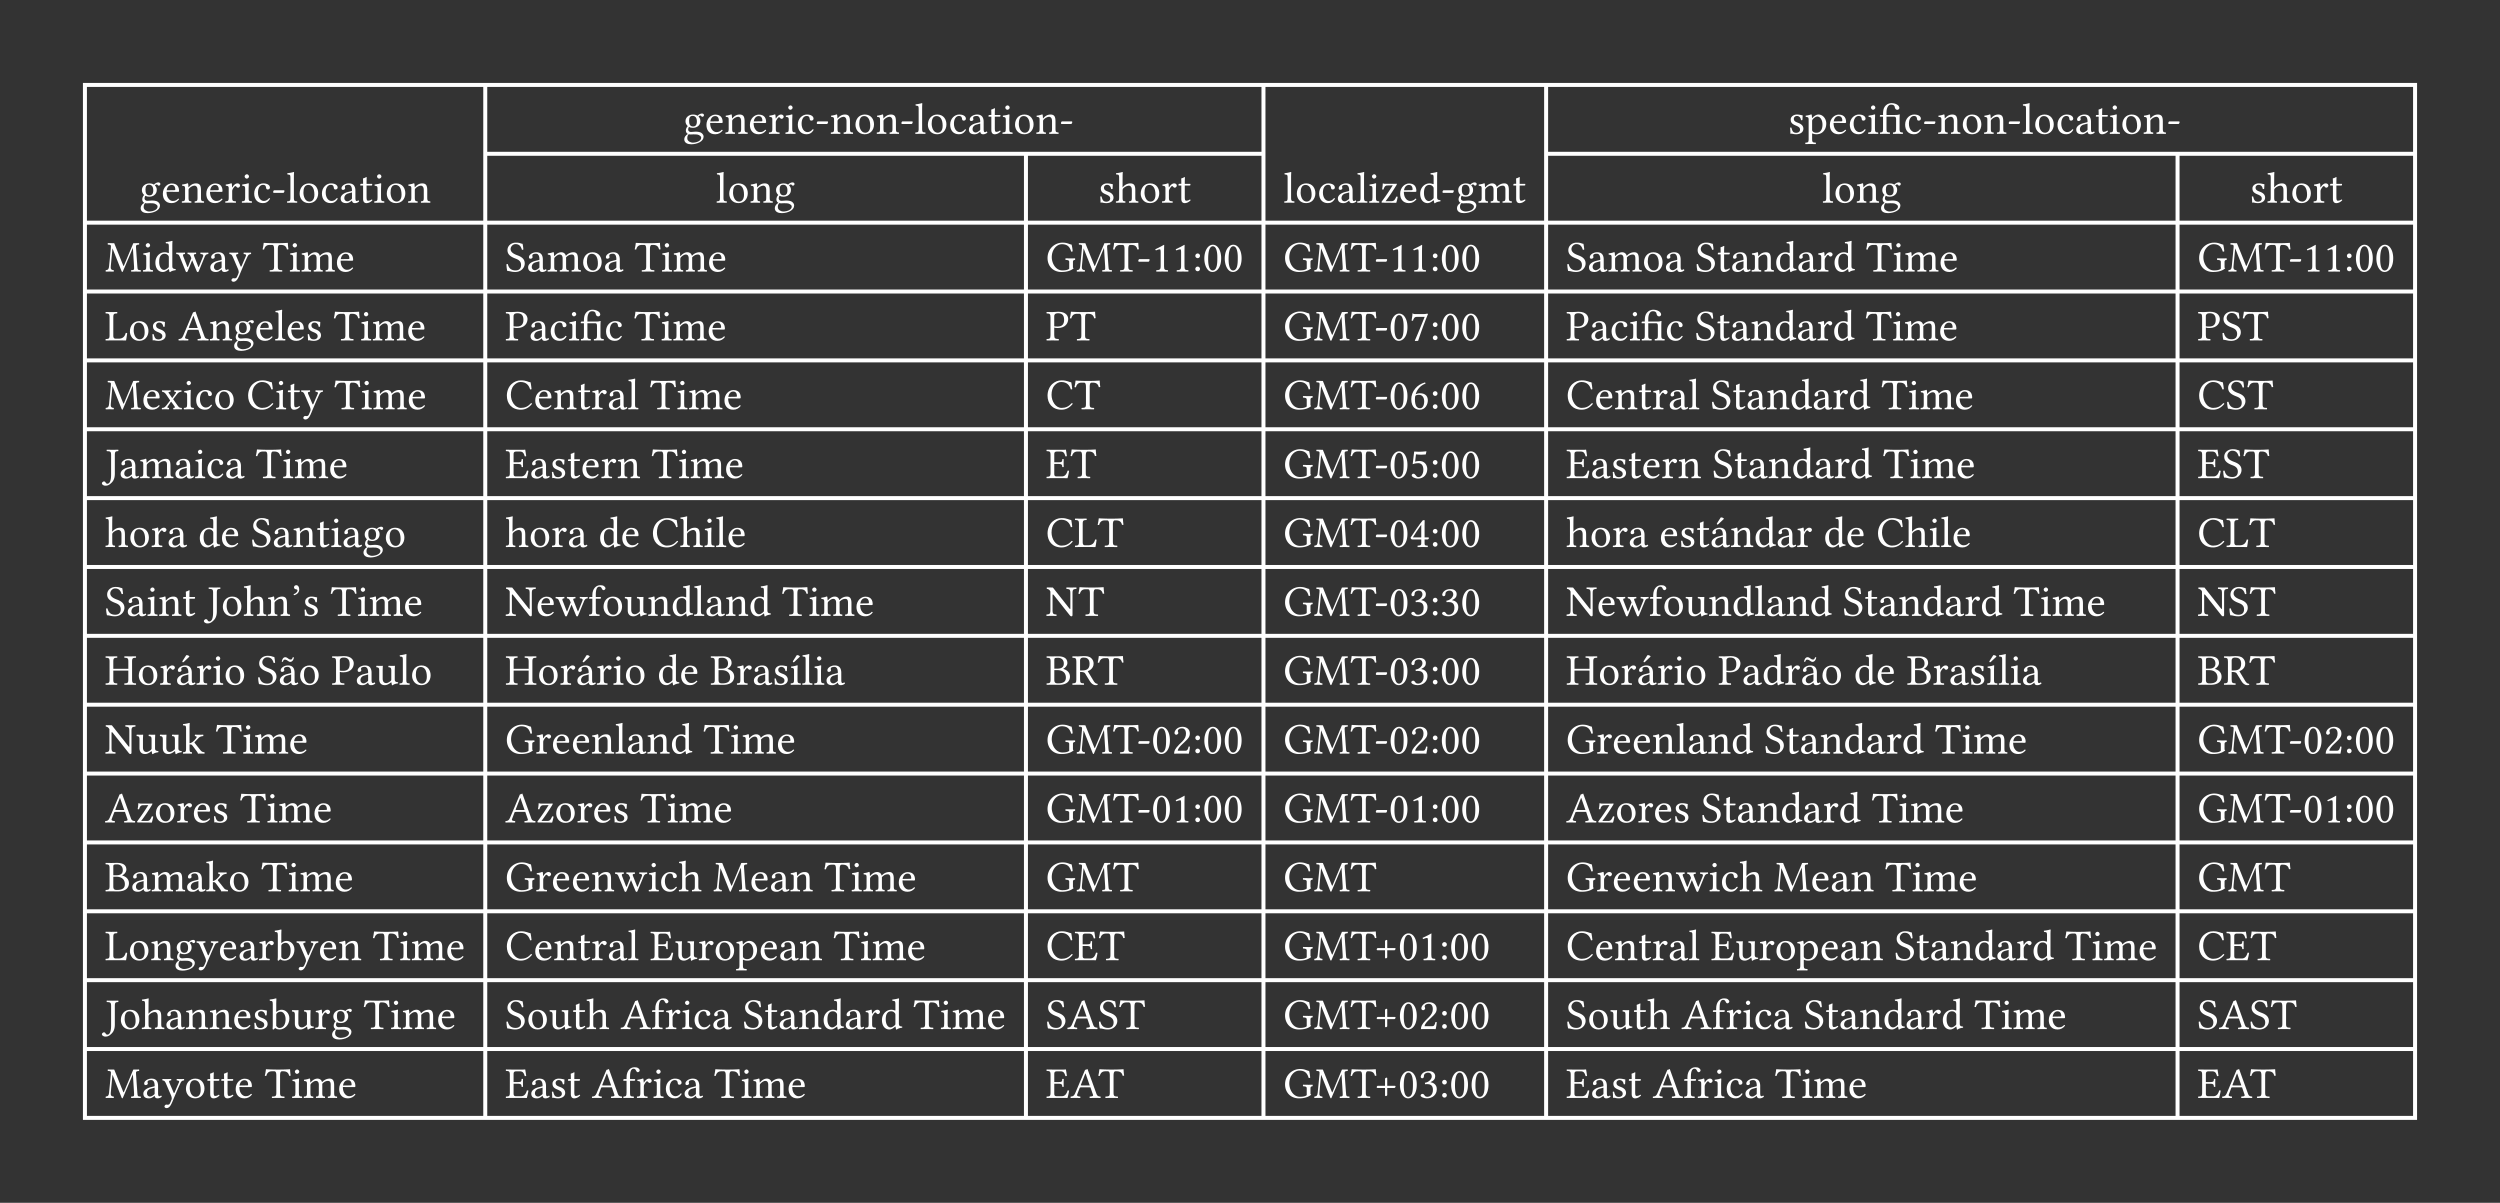
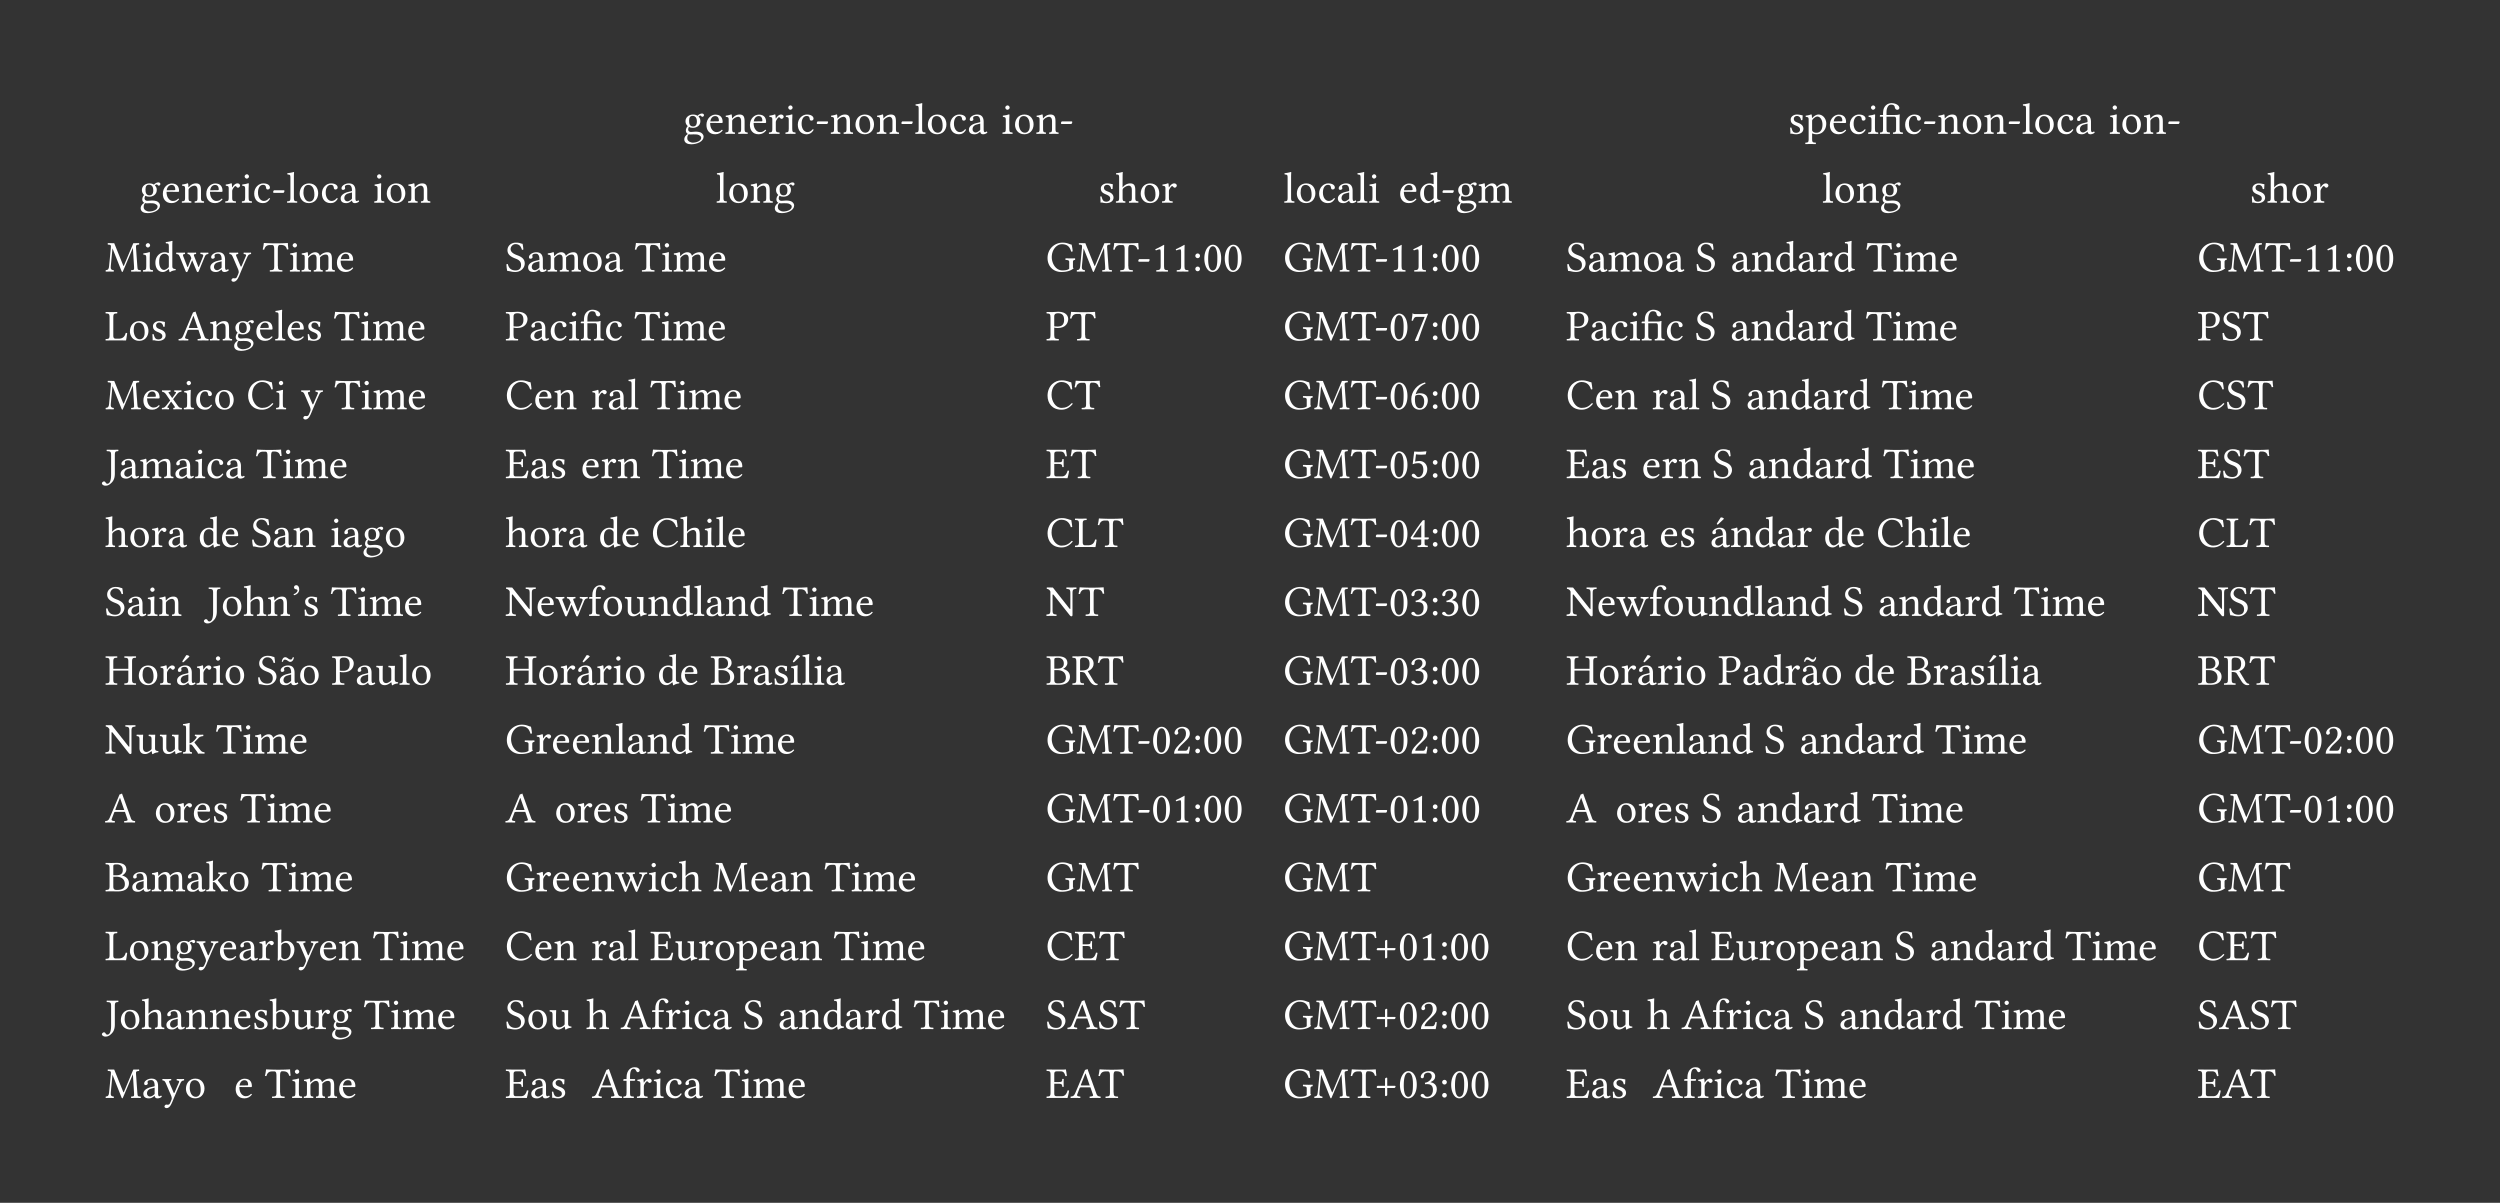
<svg xmlns="http://www.w3.org/2000/svg" xmlns:xlink="http://www.w3.org/1999/xlink" width="834.401" height="401.453" class="typst-doc" viewBox="0 0 625.801 301.09">
  <rect x="0" y="0" width="625.801" height="301.09" fill="#333333" stroke="none" />
-   <path fill="none" stroke="#ffffffb3" d="M21.26 20.76v259.57M121.47 20.76v259.57M256.816 37.998V280.33M316.272 20.76v259.57M387.025 20.76v259.57M545.085 37.998V280.33M604.54 20.76v259.57M20.76 21.26h584.28M120.97 38.498h195.802M386.525 38.498H605.04M20.76 55.736h584.28M20.76 72.974h584.28M20.76 90.212h584.28M20.76 107.45h584.28M20.76 124.688h584.28M20.76 141.926h584.28M20.76 159.164h584.28M20.76 176.402h584.28M20.76 193.64h584.28M20.76 210.878h584.28M20.76 228.116h584.28M20.76 245.354h584.28M20.76 262.592h584.28M20.76 279.83h584.28" class="typst-shape" />
  <g fill="#fff" class="typst-text" transform="matrix(1 0 0 -1 170.933 33.498)">
    <use xlink:href="#a" />
    <use xlink:href="#b" x="5.5" />
    <use xlink:href="#c" x="10.417" />
    <use xlink:href="#b" x="16.379" />
    <use xlink:href="#d" x="21.296" />
    <use xlink:href="#e" x="25.388" />
    <use xlink:href="#f" x="28.369" />
    <use xlink:href="#g" x="33.077" />
    <use xlink:href="#c" x="36.795" />
    <use xlink:href="#h" x="42.757" />
    <use xlink:href="#c" x="48.301" />
    <use xlink:href="#g" x="54.263" />
    <use xlink:href="#i" x="57.981" />
    <use xlink:href="#h" x="60.885" />
    <use xlink:href="#f" x="66.506" />
    <use xlink:href="#j" x="71.214" />
    <use xlink:href="#k" x="76.241" />
    <use xlink:href="#e" x="79.717" />
    <use xlink:href="#h" x="82.698" />
    <use xlink:href="#c" x="88.242" />
    <use xlink:href="#g" x="94.204" />
  </g>
  <g fill="#fff" class="typst-text" transform="matrix(1 0 0 -1 447.57 33.498)">
    <use xlink:href="#l" />
    <use xlink:href="#m" x="4.29" />
    <use xlink:href="#b" x="10.076" />
    <use xlink:href="#f" x="15.07" />
    <use xlink:href="#e" x="19.778" />
    <use xlink:href="#n" x="22.759" />
    <use xlink:href="#f" x="28.919" />
    <use xlink:href="#g" x="33.627" />
    <use xlink:href="#c" x="37.345" />
    <use xlink:href="#h" x="43.307" />
    <use xlink:href="#c" x="48.851" />
    <use xlink:href="#g" x="54.813" />
    <use xlink:href="#i" x="58.531" />
    <use xlink:href="#h" x="61.435" />
    <use xlink:href="#f" x="67.056" />
    <use xlink:href="#j" x="71.764" />
    <use xlink:href="#k" x="76.791" />
    <use xlink:href="#e" x="80.267" />
    <use xlink:href="#h" x="83.248" />
    <use xlink:href="#c" x="88.792" />
    <use xlink:href="#g" x="94.754" />
  </g>
  <g fill="#fff" class="typst-text" transform="matrix(1 0 0 -1 34.856 50.736)">
    <use xlink:href="#a" />
    <use xlink:href="#b" x="5.5" />
    <use xlink:href="#c" x="10.417" />
    <use xlink:href="#b" x="16.379" />
    <use xlink:href="#d" x="21.296" />
    <use xlink:href="#e" x="25.388" />
    <use xlink:href="#f" x="28.369" />
    <use xlink:href="#g" x="33.077" />
    <use xlink:href="#i" x="36.795" />
    <use xlink:href="#h" x="39.699" />
    <use xlink:href="#f" x="45.32" />
    <use xlink:href="#j" x="50.028" />
    <use xlink:href="#k" x="55.055" />
    <use xlink:href="#e" x="58.531" />
    <use xlink:href="#h" x="61.512" />
    <use xlink:href="#c" x="67.056" />
  </g>
  <g fill="#fff" class="typst-text" transform="matrix(1 0 0 -1 321.272 50.736)">
    <use xlink:href="#i" />
    <use xlink:href="#h" x="2.904" />
    <use xlink:href="#f" x="8.525" />
    <use xlink:href="#j" x="13.233" />
    <use xlink:href="#i" x="18.26" />
    <use xlink:href="#e" x="21.164" />
    <use xlink:href="#o" x="24.145" />
    <use xlink:href="#b" x="28.809" />
    <use xlink:href="#p" x="33.803" />
    <use xlink:href="#g" x="39.369" />
    <use xlink:href="#a" x="43.087" />
    <use xlink:href="#q" x="48.587" />
    <use xlink:href="#k" x="57.277" />
  </g>
  <g fill="#fff" class="typst-text" transform="matrix(1 0 0 -1 179.188 50.736)">
    <use xlink:href="#i" />
    <use xlink:href="#h" x="2.904" />
    <use xlink:href="#c" x="8.448" />
    <use xlink:href="#a" x="14.41" />
  </g>
  <g fill="#fff" class="typst-text" transform="matrix(1 0 0 -1 274.884 50.736)">
    <use xlink:href="#l" />
    <use xlink:href="#r" x="4.29" />
    <use xlink:href="#h" x="10.208" />
    <use xlink:href="#d" x="15.752" />
    <use xlink:href="#k" x="19.844" />
  </g>
  <g fill="#fff" class="typst-text" transform="matrix(1 0 0 -1 456.1 50.736)">
    <use xlink:href="#i" />
    <use xlink:href="#h" x="2.904" />
    <use xlink:href="#c" x="8.448" />
    <use xlink:href="#a" x="14.41" />
  </g>
  <g fill="#fff" class="typst-text" transform="matrix(1 0 0 -1 563.153 50.736)">
    <use xlink:href="#l" />
    <use xlink:href="#r" x="4.29" />
    <use xlink:href="#h" x="10.208" />
    <use xlink:href="#d" x="15.752" />
    <use xlink:href="#k" x="19.844" />
  </g>
  <g class="typst-group">
    <g fill="#fff" class="typst-text" transform="matrix(1 0 0 -1 26.26 67.974)">
      <use xlink:href="#s" />
      <use xlink:href="#e" x="9.229" />
      <use xlink:href="#p" x="12.21" />
      <use xlink:href="#t" x="17.776" />
      <use xlink:href="#j" x="25.993" />
      <use xlink:href="#u" x="31.02" />
      <use xlink:href="#v" x="39.435" />
      <use xlink:href="#e" x="46.002" />
      <use xlink:href="#q" x="48.983" />
      <use xlink:href="#b" x="57.673" />
    </g>
    <g fill="#fff" class="typst-text" transform="matrix(1 0 0 -1 126.47 67.974)">
      <use xlink:href="#w" />
      <use xlink:href="#j" x="5.335" />
      <use xlink:href="#q" x="10.362" />
      <use xlink:href="#h" x="19.052" />
      <use xlink:href="#j" x="24.596" />
      <use xlink:href="#v" x="32.373" />
      <use xlink:href="#e" x="38.94" />
      <use xlink:href="#q" x="41.921" />
      <use xlink:href="#b" x="50.611" />
    </g>
    <g fill="#fff" class="typst-text" transform="matrix(1 0 0 -1 261.816 67.974)">
      <use xlink:href="#x" />
      <use xlink:href="#s" x="7.535" />
      <use xlink:href="#v" x="16.764" />
      <use xlink:href="#g" x="22.682" />
      <use xlink:href="#y" x="26.4" />
      <use xlink:href="#y" x="31.515" />
      <use xlink:href="#z" x="36.63" />
      <use xlink:href="#A" x="39.226" />
      <use xlink:href="#A" x="44.341" />
    </g>
    <g fill="#fff" class="typst-text" transform="matrix(1 0 0 -1 321.272 67.974)">
      <use xlink:href="#x" />
      <use xlink:href="#s" x="7.535" />
      <use xlink:href="#v" x="16.764" />
      <use xlink:href="#g" x="22.682" />
      <use xlink:href="#y" x="26.4" />
      <use xlink:href="#y" x="31.515" />
      <use xlink:href="#z" x="36.63" />
      <use xlink:href="#A" x="39.226" />
      <use xlink:href="#A" x="44.341" />
    </g>
    <g fill="#fff" class="typst-text" transform="matrix(1 0 0 -1 392.025 67.974)">
      <use xlink:href="#w" />
      <use xlink:href="#j" x="5.335" />
      <use xlink:href="#q" x="10.362" />
      <use xlink:href="#h" x="19.052" />
      <use xlink:href="#j" x="24.596" />
      <use xlink:href="#w" x="32.373" />
      <use xlink:href="#k" x="37.708" />
      <use xlink:href="#j" x="41.184" />
      <use xlink:href="#c" x="46.211" />
      <use xlink:href="#p" x="52.173" />
      <use xlink:href="#j" x="57.739" />
      <use xlink:href="#d" x="62.766" />
      <use xlink:href="#p" x="66.77" />
      <use xlink:href="#v" x="75.086" />
      <use xlink:href="#e" x="81.653" />
      <use xlink:href="#q" x="84.634" />
      <use xlink:href="#b" x="93.324" />
    </g>
    <g fill="#fff" class="typst-text" transform="matrix(1 0 0 -1 550.085 67.974)">
      <use xlink:href="#x" />
      <use xlink:href="#s" x="7.535" />
      <use xlink:href="#v" x="16.764" />
      <use xlink:href="#g" x="22.682" />
      <use xlink:href="#y" x="26.4" />
      <use xlink:href="#y" x="31.515" />
      <use xlink:href="#z" x="36.63" />
      <use xlink:href="#A" x="39.226" />
      <use xlink:href="#A" x="44.341" />
    </g>
  </g>
  <g class="typst-group">
    <g fill="#fff" class="typst-text" transform="matrix(1 0 0 -1 26.26 85.212)">
      <use xlink:href="#B" />
      <use xlink:href="#h" x="5.808" />
      <use xlink:href="#l" x="11.352" />
      <use xlink:href="#C" x="18.392" />
      <use xlink:href="#c" x="26.037" />
      <use xlink:href="#a" x="31.999" />
      <use xlink:href="#b" x="37.499" />
      <use xlink:href="#i" x="42.416" />
      <use xlink:href="#b" x="45.32" />
      <use xlink:href="#l" x="50.237" />
      <use xlink:href="#v" x="57.277" />
      <use xlink:href="#e" x="63.844" />
      <use xlink:href="#q" x="66.825" />
      <use xlink:href="#b" x="75.515" />
    </g>
    <g fill="#fff" class="typst-text" transform="matrix(1 0 0 -1 126.47 85.212)">
      <use xlink:href="#D" />
      <use xlink:href="#j" x="5.951" />
      <use xlink:href="#f" x="10.978" />
      <use xlink:href="#e" x="15.686" />
      <use xlink:href="#n" x="18.667" />
      <use xlink:href="#f" x="24.827" />
      <use xlink:href="#v" x="32.285" />
      <use xlink:href="#e" x="38.852" />
      <use xlink:href="#q" x="41.833" />
      <use xlink:href="#b" x="50.523" />
    </g>
    <g fill="#fff" class="typst-text" transform="matrix(1 0 0 -1 261.816 85.212)">
      <use xlink:href="#D" />
      <use xlink:href="#v" x="5.951" />
    </g>
    <g fill="#fff" class="typst-text" transform="matrix(1 0 0 -1 321.272 85.212)">
      <use xlink:href="#x" />
      <use xlink:href="#s" x="7.535" />
      <use xlink:href="#v" x="16.764" />
      <use xlink:href="#g" x="22.682" />
      <use xlink:href="#A" x="26.4" />
      <use xlink:href="#E" x="31.515" />
      <use xlink:href="#z" x="36.63" />
      <use xlink:href="#A" x="39.226" />
      <use xlink:href="#A" x="44.341" />
    </g>
    <g fill="#fff" class="typst-text" transform="matrix(1 0 0 -1 392.025 85.212)">
      <use xlink:href="#D" />
      <use xlink:href="#j" x="5.951" />
      <use xlink:href="#f" x="10.978" />
      <use xlink:href="#e" x="15.686" />
      <use xlink:href="#n" x="18.667" />
      <use xlink:href="#f" x="24.827" />
      <use xlink:href="#w" x="32.285" />
      <use xlink:href="#k" x="37.62" />
      <use xlink:href="#j" x="41.096" />
      <use xlink:href="#c" x="46.123" />
      <use xlink:href="#p" x="52.085" />
      <use xlink:href="#j" x="57.651" />
      <use xlink:href="#d" x="62.678" />
      <use xlink:href="#p" x="66.682" />
      <use xlink:href="#v" x="74.998" />
      <use xlink:href="#e" x="81.565" />
      <use xlink:href="#q" x="84.546" />
      <use xlink:href="#b" x="93.236" />
    </g>
    <g fill="#fff" class="typst-text" transform="matrix(1 0 0 -1 550.085 85.212)">
      <use xlink:href="#D" />
      <use xlink:href="#w" x="5.951" />
      <use xlink:href="#v" x="11.286" />
    </g>
  </g>
  <g class="typst-group">
    <g fill="#fff" class="typst-text" transform="matrix(1 0 0 -1 26.26 102.45)">
      <use xlink:href="#s" />
      <use xlink:href="#b" x="9.229" />
      <use xlink:href="#F" x="14.069" />
      <use xlink:href="#e" x="19.459" />
      <use xlink:href="#f" x="22.44" />
      <use xlink:href="#h" x="27.148" />
      <use xlink:href="#G" x="35.442" />
      <use xlink:href="#e" x="42.548" />
      <use xlink:href="#k" x="45.529" />
      <use xlink:href="#u" x="49.005" />
      <use xlink:href="#v" x="57.42" />
      <use xlink:href="#e" x="63.987" />
      <use xlink:href="#q" x="66.968" />
      <use xlink:href="#b" x="75.658" />
    </g>
    <g fill="#fff" class="typst-text" transform="matrix(1 0 0 -1 126.47 102.45)">
      <use xlink:href="#G" />
      <use xlink:href="#b" x="7.106" />
      <use xlink:href="#c" x="12.023" />
      <use xlink:href="#k" x="17.985" />
      <use xlink:href="#d" x="21.461" />
      <use xlink:href="#j" x="25.553" />
      <use xlink:href="#i" x="30.58" />
      <use xlink:href="#v" x="36.234" />
      <use xlink:href="#e" x="42.801" />
      <use xlink:href="#q" x="45.782" />
      <use xlink:href="#b" x="54.472" />
    </g>
    <g fill="#fff" class="typst-text" transform="matrix(1 0 0 -1 261.816 102.45)">
      <use xlink:href="#G" />
      <use xlink:href="#v" x="7.106" />
    </g>
    <g fill="#fff" class="typst-text" transform="matrix(1 0 0 -1 321.272 102.45)">
      <use xlink:href="#x" />
      <use xlink:href="#s" x="7.535" />
      <use xlink:href="#v" x="16.764" />
      <use xlink:href="#g" x="22.682" />
      <use xlink:href="#A" x="26.4" />
      <use xlink:href="#H" x="31.515" />
      <use xlink:href="#z" x="36.63" />
      <use xlink:href="#A" x="39.226" />
      <use xlink:href="#A" x="44.341" />
    </g>
    <g fill="#fff" class="typst-text" transform="matrix(1 0 0 -1 392.025 102.45)">
      <use xlink:href="#G" />
      <use xlink:href="#b" x="7.106" />
      <use xlink:href="#c" x="12.023" />
      <use xlink:href="#k" x="17.985" />
      <use xlink:href="#d" x="21.461" />
      <use xlink:href="#j" x="25.553" />
      <use xlink:href="#i" x="30.58" />
      <use xlink:href="#w" x="36.234" />
      <use xlink:href="#k" x="41.569" />
      <use xlink:href="#j" x="45.045" />
      <use xlink:href="#c" x="50.072" />
      <use xlink:href="#p" x="56.034" />
      <use xlink:href="#j" x="61.6" />
      <use xlink:href="#d" x="66.627" />
      <use xlink:href="#p" x="70.631" />
      <use xlink:href="#v" x="78.947" />
      <use xlink:href="#e" x="85.514" />
      <use xlink:href="#q" x="88.495" />
      <use xlink:href="#b" x="97.185" />
    </g>
    <g fill="#fff" class="typst-text" transform="matrix(1 0 0 -1 550.085 102.45)">
      <use xlink:href="#G" />
      <use xlink:href="#w" x="7.106" />
      <use xlink:href="#v" x="12.441" />
    </g>
  </g>
  <g class="typst-group">
    <g fill="#fff" class="typst-text" transform="matrix(1 0 0 -1 26.26 119.688)">
      <use xlink:href="#I" />
      <use xlink:href="#j" x="3.542" />
      <use xlink:href="#q" x="8.569" />
      <use xlink:href="#j" x="17.259" />
      <use xlink:href="#e" x="22.286" />
      <use xlink:href="#f" x="25.267" />
      <use xlink:href="#j" x="29.975" />
      <use xlink:href="#v" x="37.752" />
      <use xlink:href="#e" x="44.319" />
      <use xlink:href="#q" x="47.3" />
      <use xlink:href="#b" x="55.99" />
    </g>
    <g fill="#fff" class="typst-text" transform="matrix(1 0 0 -1 126.47 119.688)">
      <use xlink:href="#J" />
      <use xlink:href="#j" x="6.127" />
      <use xlink:href="#l" x="11.154" />
      <use xlink:href="#k" x="15.444" />
      <use xlink:href="#b" x="18.92" />
      <use xlink:href="#d" x="23.837" />
      <use xlink:href="#c" x="27.929" />
      <use xlink:href="#v" x="36.641" />
      <use xlink:href="#e" x="43.208" />
      <use xlink:href="#q" x="46.189" />
      <use xlink:href="#b" x="54.879" />
    </g>
    <g fill="#fff" class="typst-text" transform="matrix(1 0 0 -1 261.816 119.688)">
      <use xlink:href="#J" />
      <use xlink:href="#v" x="6.127" />
    </g>
    <g fill="#fff" class="typst-text" transform="matrix(1 0 0 -1 321.272 119.688)">
      <use xlink:href="#x" />
      <use xlink:href="#s" x="7.535" />
      <use xlink:href="#v" x="16.764" />
      <use xlink:href="#g" x="22.682" />
      <use xlink:href="#A" x="26.4" />
      <use xlink:href="#K" x="31.515" />
      <use xlink:href="#z" x="36.63" />
      <use xlink:href="#A" x="39.226" />
      <use xlink:href="#A" x="44.341" />
    </g>
    <g fill="#fff" class="typst-text" transform="matrix(1 0 0 -1 392.025 119.688)">
      <use xlink:href="#J" />
      <use xlink:href="#j" x="6.127" />
      <use xlink:href="#l" x="11.154" />
      <use xlink:href="#k" x="15.444" />
      <use xlink:href="#b" x="18.92" />
      <use xlink:href="#d" x="23.837" />
      <use xlink:href="#c" x="27.929" />
      <use xlink:href="#w" x="36.641" />
      <use xlink:href="#k" x="41.976" />
      <use xlink:href="#j" x="45.452" />
      <use xlink:href="#c" x="50.479" />
      <use xlink:href="#p" x="56.441" />
      <use xlink:href="#j" x="62.007" />
      <use xlink:href="#d" x="67.034" />
      <use xlink:href="#p" x="71.038" />
      <use xlink:href="#v" x="79.354" />
      <use xlink:href="#e" x="85.921" />
      <use xlink:href="#q" x="88.902" />
      <use xlink:href="#b" x="97.592" />
    </g>
    <g fill="#fff" class="typst-text" transform="matrix(1 0 0 -1 550.085 119.688)">
      <use xlink:href="#J" />
      <use xlink:href="#w" x="6.127" />
      <use xlink:href="#v" x="11.462" />
    </g>
  </g>
  <g class="typst-group">
    <g fill="#fff" class="typst-text" transform="matrix(1 0 0 -1 26.26 136.926)">
      <use xlink:href="#r" />
      <use xlink:href="#h" x="5.918" />
      <use xlink:href="#d" x="11.462" />
      <use xlink:href="#j" x="15.554" />
      <use xlink:href="#p" x="23.331" />
      <use xlink:href="#b" x="28.897" />
      <use xlink:href="#w" x="36.564" />
      <use xlink:href="#j" x="41.899" />
      <use xlink:href="#c" x="46.926" />
      <use xlink:href="#k" x="52.888" />
      <use xlink:href="#e" x="56.364" />
      <use xlink:href="#j" x="59.345" />
      <use xlink:href="#a" x="64.372" />
      <use xlink:href="#h" x="69.872" />
    </g>
    <g fill="#fff" class="typst-text" transform="matrix(1 0 0 -1 126.47 136.926)">
      <use xlink:href="#r" />
      <use xlink:href="#h" x="5.918" />
      <use xlink:href="#d" x="11.462" />
      <use xlink:href="#j" x="15.554" />
      <use xlink:href="#p" x="23.331" />
      <use xlink:href="#b" x="28.897" />
      <use xlink:href="#G" x="36.564" />
      <use xlink:href="#r" x="43.67" />
      <use xlink:href="#e" x="49.588" />
      <use xlink:href="#i" x="52.569" />
      <use xlink:href="#b" x="55.473" />
    </g>
    <g fill="#fff" class="typst-text" transform="matrix(1 0 0 -1 261.816 136.926)">
      <use xlink:href="#G" />
      <use xlink:href="#B" x="7.106" />
      <use xlink:href="#v" x="12.914" />
    </g>
    <g fill="#fff" class="typst-text" transform="matrix(1 0 0 -1 321.272 136.926)">
      <use xlink:href="#x" />
      <use xlink:href="#s" x="7.535" />
      <use xlink:href="#v" x="16.764" />
      <use xlink:href="#g" x="22.682" />
      <use xlink:href="#A" x="26.4" />
      <use xlink:href="#L" x="31.515" />
      <use xlink:href="#z" x="36.63" />
      <use xlink:href="#A" x="39.226" />
      <use xlink:href="#A" x="44.341" />
    </g>
    <g fill="#fff" class="typst-text" transform="matrix(1 0 0 -1 392.025 136.926)">
      <use xlink:href="#r" />
      <use xlink:href="#h" x="5.918" />
      <use xlink:href="#d" x="11.462" />
      <use xlink:href="#j" x="15.554" />
      <use xlink:href="#b" x="23.331" />
      <use xlink:href="#l" x="28.248" />
      <use xlink:href="#k" x="32.538" />
      <use xlink:href="#M" x="36.014" />
      <use xlink:href="#c" x="41.041" />
      <use xlink:href="#p" x="47.003" />
      <use xlink:href="#j" x="52.569" />
      <use xlink:href="#d" x="57.596" />
      <use xlink:href="#p" x="64.438" />
      <use xlink:href="#b" x="70.004" />
      <use xlink:href="#G" x="77.671" />
      <use xlink:href="#r" x="84.777" />
      <use xlink:href="#e" x="90.695" />
      <use xlink:href="#i" x="93.676" />
      <use xlink:href="#b" x="96.58" />
    </g>
    <g fill="#fff" class="typst-text" transform="matrix(1 0 0 -1 550.085 136.926)">
      <use xlink:href="#G" />
      <use xlink:href="#B" x="7.106" />
      <use xlink:href="#v" x="12.914" />
    </g>
  </g>
  <g class="typst-group">
    <g fill="#fff" class="typst-text" transform="matrix(1 0 0 -1 26.26 154.164)">
      <use xlink:href="#w" />
      <use xlink:href="#j" x="5.335" />
      <use xlink:href="#e" x="10.362" />
      <use xlink:href="#c" x="13.343" />
      <use xlink:href="#k" x="19.305" />
      <use xlink:href="#I" x="25.531" />
      <use xlink:href="#h" x="29.073" />
      <use xlink:href="#r" x="34.617" />
      <use xlink:href="#c" x="40.535" />
      <use xlink:href="#N" x="46.497" />
      <use xlink:href="#l" x="49.445" />
      <use xlink:href="#v" x="56.485" />
      <use xlink:href="#e" x="63.052" />
      <use xlink:href="#q" x="66.033" />
      <use xlink:href="#b" x="74.723" />
    </g>
    <g fill="#fff" class="typst-text" transform="matrix(1 0 0 -1 126.47 154.164)">
      <use xlink:href="#O" />
      <use xlink:href="#b" x="7.689" />
      <use xlink:href="#t" x="12.529" />
      <use xlink:href="#P" x="20.746" />
      <use xlink:href="#h" x="24.156" />
      <use xlink:href="#Q" x="29.7" />
      <use xlink:href="#c" x="35.541" />
      <use xlink:href="#p" x="41.503" />
      <use xlink:href="#i" x="47.069" />
      <use xlink:href="#j" x="49.973" />
      <use xlink:href="#c" x="55" />
      <use xlink:href="#p" x="60.962" />
      <use xlink:href="#v" x="69.278" />
      <use xlink:href="#e" x="75.845" />
      <use xlink:href="#q" x="78.826" />
      <use xlink:href="#b" x="87.516" />
    </g>
    <g fill="#fff" class="typst-text" transform="matrix(1 0 0 -1 261.816 154.164)">
      <use xlink:href="#O" />
      <use xlink:href="#v" x="8.096" />
    </g>
    <g fill="#fff" class="typst-text" transform="matrix(1 0 0 -1 321.272 154.164)">
      <use xlink:href="#x" />
      <use xlink:href="#s" x="7.535" />
      <use xlink:href="#v" x="16.764" />
      <use xlink:href="#g" x="22.682" />
      <use xlink:href="#A" x="26.4" />
      <use xlink:href="#R" x="31.515" />
      <use xlink:href="#z" x="36.63" />
      <use xlink:href="#R" x="39.226" />
      <use xlink:href="#A" x="44.341" />
    </g>
    <g fill="#fff" class="typst-text" transform="matrix(1 0 0 -1 392.025 154.164)">
      <use xlink:href="#O" />
      <use xlink:href="#b" x="7.689" />
      <use xlink:href="#t" x="12.529" />
      <use xlink:href="#P" x="20.746" />
      <use xlink:href="#h" x="24.156" />
      <use xlink:href="#Q" x="29.7" />
      <use xlink:href="#c" x="35.541" />
      <use xlink:href="#p" x="41.503" />
      <use xlink:href="#i" x="47.069" />
      <use xlink:href="#j" x="49.973" />
      <use xlink:href="#c" x="55" />
      <use xlink:href="#p" x="60.962" />
      <use xlink:href="#w" x="69.278" />
      <use xlink:href="#k" x="74.613" />
      <use xlink:href="#j" x="78.089" />
      <use xlink:href="#c" x="83.116" />
      <use xlink:href="#p" x="89.078" />
      <use xlink:href="#j" x="94.644" />
      <use xlink:href="#d" x="99.671" />
      <use xlink:href="#p" x="103.675" />
      <use xlink:href="#v" x="111.991" />
      <use xlink:href="#e" x="118.558" />
      <use xlink:href="#q" x="121.539" />
      <use xlink:href="#b" x="130.229" />
    </g>
    <g fill="#fff" class="typst-text" transform="matrix(1 0 0 -1 550.085 154.164)">
      <use xlink:href="#O" />
      <use xlink:href="#w" x="7.689" />
      <use xlink:href="#v" x="13.024" />
    </g>
  </g>
  <g class="typst-group">
    <g fill="#fff" class="typst-text" transform="matrix(1 0 0 -1 26.26 171.402)">
      <use xlink:href="#S" />
      <use xlink:href="#h" x="8.03" />
      <use xlink:href="#d" x="13.574" />
      <use xlink:href="#M" x="17.666" />
      <use xlink:href="#d" x="22.693" />
      <use xlink:href="#e" x="26.785" />
      <use xlink:href="#h" x="29.766" />
      <use xlink:href="#w" x="38.06" />
      <use xlink:href="#T" x="43.395" />
      <use xlink:href="#h" x="48.422" />
      <use xlink:href="#D" x="56.716" />
      <use xlink:href="#j" x="62.667" />
      <use xlink:href="#Q" x="67.694" />
      <use xlink:href="#i" x="73.535" />
      <use xlink:href="#h" x="76.439" />
    </g>
    <g fill="#fff" class="typst-text" transform="matrix(1 0 0 -1 126.47 171.402)">
      <use xlink:href="#S" />
      <use xlink:href="#h" x="8.03" />
      <use xlink:href="#d" x="13.574" />
      <use xlink:href="#M" x="17.666" />
      <use xlink:href="#d" x="22.693" />
      <use xlink:href="#e" x="26.785" />
      <use xlink:href="#h" x="29.766" />
      <use xlink:href="#p" x="38.06" />
      <use xlink:href="#b" x="43.626" />
      <use xlink:href="#U" x="51.293" />
      <use xlink:href="#d" x="57.761" />
      <use xlink:href="#j" x="61.853" />
      <use xlink:href="#l" x="66.88" />
      <use xlink:href="#V" x="71.17" />
      <use xlink:href="#i" x="74.151" />
      <use xlink:href="#e" x="77.055" />
      <use xlink:href="#j" x="80.036" />
    </g>
    <g fill="#fff" class="typst-text" transform="matrix(1 0 0 -1 261.816 171.402)">
      <use xlink:href="#U" />
      <use xlink:href="#W" x="6.468" />
      <use xlink:href="#v" x="12.925" />
    </g>
    <g fill="#fff" class="typst-text" transform="matrix(1 0 0 -1 321.272 171.402)">
      <use xlink:href="#x" />
      <use xlink:href="#s" x="7.535" />
      <use xlink:href="#v" x="16.764" />
      <use xlink:href="#g" x="22.682" />
      <use xlink:href="#A" x="26.4" />
      <use xlink:href="#R" x="31.515" />
      <use xlink:href="#z" x="36.63" />
      <use xlink:href="#A" x="39.226" />
      <use xlink:href="#A" x="44.341" />
    </g>
    <g fill="#fff" class="typst-text" transform="matrix(1 0 0 -1 392.025 171.402)">
      <use xlink:href="#S" />
      <use xlink:href="#h" x="8.03" />
      <use xlink:href="#d" x="13.574" />
      <use xlink:href="#M" x="17.666" />
      <use xlink:href="#d" x="22.693" />
      <use xlink:href="#e" x="26.785" />
      <use xlink:href="#h" x="29.766" />
      <use xlink:href="#D" x="38.06" />
      <use xlink:href="#j" x="44.011" />
      <use xlink:href="#p" x="49.038" />
      <use xlink:href="#d" x="54.604" />
      <use xlink:href="#T" x="58.696" />
      <use xlink:href="#h" x="63.723" />
      <use xlink:href="#p" x="72.017" />
      <use xlink:href="#b" x="77.583" />
      <use xlink:href="#U" x="85.25" />
      <use xlink:href="#d" x="91.718" />
      <use xlink:href="#j" x="95.81" />
      <use xlink:href="#l" x="100.837" />
      <use xlink:href="#V" x="105.127" />
      <use xlink:href="#i" x="108.108" />
      <use xlink:href="#e" x="111.012" />
      <use xlink:href="#j" x="113.993" />
    </g>
    <g fill="#fff" class="typst-text" transform="matrix(1 0 0 -1 550.085 171.402)">
      <use xlink:href="#U" />
      <use xlink:href="#W" x="6.468" />
      <use xlink:href="#v" x="12.925" />
    </g>
  </g>
  <g class="typst-group">
    <g fill="#fff" class="typst-text" transform="matrix(1 0 0 -1 26.26 188.64)">
      <use xlink:href="#O" />
      <use xlink:href="#Q" x="7.689" />
      <use xlink:href="#Q" x="13.53" />
      <use xlink:href="#X" x="19.371" />
      <use xlink:href="#v" x="27.753" />
      <use xlink:href="#e" x="34.32" />
      <use xlink:href="#q" x="37.301" />
      <use xlink:href="#b" x="45.991" />
    </g>
    <g fill="#fff" class="typst-text" transform="matrix(1 0 0 -1 126.47 188.64)">
      <use xlink:href="#x" />
      <use xlink:href="#d" x="7.535" />
      <use xlink:href="#b" x="11.539" />
      <use xlink:href="#b" x="16.533" />
      <use xlink:href="#c" x="21.45" />
      <use xlink:href="#i" x="27.412" />
      <use xlink:href="#j" x="30.316" />
      <use xlink:href="#c" x="35.343" />
      <use xlink:href="#p" x="41.305" />
      <use xlink:href="#v" x="49.621" />
      <use xlink:href="#e" x="56.188" />
      <use xlink:href="#q" x="59.169" />
      <use xlink:href="#b" x="67.859" />
    </g>
    <g fill="#fff" class="typst-text" transform="matrix(1 0 0 -1 261.816 188.64)">
      <use xlink:href="#x" />
      <use xlink:href="#s" x="7.535" />
      <use xlink:href="#v" x="16.764" />
      <use xlink:href="#g" x="22.682" />
      <use xlink:href="#A" x="26.4" />
      <use xlink:href="#Y" x="31.515" />
      <use xlink:href="#z" x="36.63" />
      <use xlink:href="#A" x="39.226" />
      <use xlink:href="#A" x="44.341" />
    </g>
    <g fill="#fff" class="typst-text" transform="matrix(1 0 0 -1 321.272 188.64)">
      <use xlink:href="#x" />
      <use xlink:href="#s" x="7.535" />
      <use xlink:href="#v" x="16.764" />
      <use xlink:href="#g" x="22.682" />
      <use xlink:href="#A" x="26.4" />
      <use xlink:href="#Y" x="31.515" />
      <use xlink:href="#z" x="36.63" />
      <use xlink:href="#A" x="39.226" />
      <use xlink:href="#A" x="44.341" />
    </g>
    <g fill="#fff" class="typst-text" transform="matrix(1 0 0 -1 392.025 188.64)">
      <use xlink:href="#x" />
      <use xlink:href="#d" x="7.535" />
      <use xlink:href="#b" x="11.539" />
      <use xlink:href="#b" x="16.533" />
      <use xlink:href="#c" x="21.45" />
      <use xlink:href="#i" x="27.412" />
      <use xlink:href="#j" x="30.316" />
      <use xlink:href="#c" x="35.343" />
      <use xlink:href="#p" x="41.305" />
      <use xlink:href="#w" x="49.621" />
      <use xlink:href="#k" x="54.956" />
      <use xlink:href="#j" x="58.432" />
      <use xlink:href="#c" x="63.459" />
      <use xlink:href="#p" x="69.421" />
      <use xlink:href="#j" x="74.987" />
      <use xlink:href="#d" x="80.014" />
      <use xlink:href="#p" x="84.018" />
      <use xlink:href="#v" x="92.334" />
      <use xlink:href="#e" x="98.901" />
      <use xlink:href="#q" x="101.882" />
      <use xlink:href="#b" x="110.572" />
    </g>
    <g fill="#fff" class="typst-text" transform="matrix(1 0 0 -1 550.085 188.64)">
      <use xlink:href="#x" />
      <use xlink:href="#s" x="7.535" />
      <use xlink:href="#v" x="16.764" />
      <use xlink:href="#g" x="22.682" />
      <use xlink:href="#A" x="26.4" />
      <use xlink:href="#Y" x="31.515" />
      <use xlink:href="#z" x="36.63" />
      <use xlink:href="#A" x="39.226" />
      <use xlink:href="#A" x="44.341" />
    </g>
  </g>
  <g class="typst-group">
    <g fill="#fff" class="typst-text" transform="matrix(1 0 0 -1 26.26 205.878)">
      <use xlink:href="#C" />
      <use xlink:href="#o" x="7.645" />
      <use xlink:href="#h" x="12.309" />
      <use xlink:href="#d" x="17.853" />
      <use xlink:href="#b" x="21.857" />
      <use xlink:href="#l" x="26.774" />
      <use xlink:href="#v" x="33.814" />
      <use xlink:href="#e" x="40.381" />
      <use xlink:href="#q" x="43.362" />
      <use xlink:href="#b" x="52.052" />
    </g>
    <g fill="#fff" class="typst-text" transform="matrix(1 0 0 -1 126.47 205.878)">
      <use xlink:href="#C" />
      <use xlink:href="#o" x="7.645" />
      <use xlink:href="#h" x="12.309" />
      <use xlink:href="#d" x="17.853" />
      <use xlink:href="#b" x="21.857" />
      <use xlink:href="#l" x="26.774" />
      <use xlink:href="#v" x="33.814" />
      <use xlink:href="#e" x="40.381" />
      <use xlink:href="#q" x="43.362" />
      <use xlink:href="#b" x="52.052" />
    </g>
    <g fill="#fff" class="typst-text" transform="matrix(1 0 0 -1 261.816 205.878)">
      <use xlink:href="#x" />
      <use xlink:href="#s" x="7.535" />
      <use xlink:href="#v" x="16.764" />
      <use xlink:href="#g" x="22.682" />
      <use xlink:href="#A" x="26.4" />
      <use xlink:href="#y" x="31.515" />
      <use xlink:href="#z" x="36.63" />
      <use xlink:href="#A" x="39.226" />
      <use xlink:href="#A" x="44.341" />
    </g>
    <g fill="#fff" class="typst-text" transform="matrix(1 0 0 -1 321.272 205.878)">
      <use xlink:href="#x" />
      <use xlink:href="#s" x="7.535" />
      <use xlink:href="#v" x="16.764" />
      <use xlink:href="#g" x="22.682" />
      <use xlink:href="#A" x="26.4" />
      <use xlink:href="#y" x="31.515" />
      <use xlink:href="#z" x="36.63" />
      <use xlink:href="#A" x="39.226" />
      <use xlink:href="#A" x="44.341" />
    </g>
    <g fill="#fff" class="typst-text" transform="matrix(1 0 0 -1 392.025 205.878)">
      <use xlink:href="#C" />
      <use xlink:href="#o" x="7.645" />
      <use xlink:href="#h" x="12.309" />
      <use xlink:href="#d" x="17.853" />
      <use xlink:href="#b" x="21.857" />
      <use xlink:href="#l" x="26.774" />
      <use xlink:href="#w" x="33.814" />
      <use xlink:href="#k" x="39.149" />
      <use xlink:href="#j" x="42.625" />
      <use xlink:href="#c" x="47.652" />
      <use xlink:href="#p" x="53.614" />
      <use xlink:href="#j" x="59.18" />
      <use xlink:href="#d" x="64.207" />
      <use xlink:href="#p" x="68.211" />
      <use xlink:href="#v" x="76.527" />
      <use xlink:href="#e" x="83.094" />
      <use xlink:href="#q" x="86.075" />
      <use xlink:href="#b" x="94.765" />
    </g>
    <g fill="#fff" class="typst-text" transform="matrix(1 0 0 -1 550.085 205.878)">
      <use xlink:href="#x" />
      <use xlink:href="#s" x="7.535" />
      <use xlink:href="#v" x="16.764" />
      <use xlink:href="#g" x="22.682" />
      <use xlink:href="#A" x="26.4" />
      <use xlink:href="#y" x="31.515" />
      <use xlink:href="#z" x="36.63" />
      <use xlink:href="#A" x="39.226" />
      <use xlink:href="#A" x="44.341" />
    </g>
  </g>
  <g class="typst-group">
    <g fill="#fff" class="typst-text" transform="matrix(1 0 0 -1 26.26 223.116)">
      <use xlink:href="#U" />
      <use xlink:href="#j" x="6.468" />
      <use xlink:href="#q" x="11.495" />
      <use xlink:href="#j" x="20.185" />
      <use xlink:href="#X" x="25.212" />
      <use xlink:href="#h" x="30.844" />
      <use xlink:href="#v" x="39.138" />
      <use xlink:href="#e" x="45.705" />
      <use xlink:href="#q" x="48.686" />
      <use xlink:href="#b" x="57.376" />
    </g>
    <g fill="#fff" class="typst-text" transform="matrix(1 0 0 -1 126.47 223.116)">
      <use xlink:href="#x" />
      <use xlink:href="#d" x="7.535" />
      <use xlink:href="#b" x="11.539" />
      <use xlink:href="#b" x="16.533" />
      <use xlink:href="#c" x="21.45" />
      <use xlink:href="#t" x="27.412" />
      <use xlink:href="#e" x="35.629" />
      <use xlink:href="#f" x="38.61" />
      <use xlink:href="#r" x="43.318" />
      <use xlink:href="#s" x="51.986" />
      <use xlink:href="#b" x="61.215" />
      <use xlink:href="#j" x="66.132" />
      <use xlink:href="#c" x="71.159" />
      <use xlink:href="#v" x="79.871" />
      <use xlink:href="#e" x="86.438" />
      <use xlink:href="#q" x="89.419" />
      <use xlink:href="#b" x="98.109" />
    </g>
    <g fill="#fff" class="typst-text" transform="matrix(1 0 0 -1 261.816 223.116)">
      <use xlink:href="#x" />
      <use xlink:href="#s" x="7.535" />
      <use xlink:href="#v" x="16.764" />
    </g>
    <g fill="#fff" class="typst-text" transform="matrix(1 0 0 -1 321.272 223.116)">
      <use xlink:href="#x" />
      <use xlink:href="#s" x="7.535" />
      <use xlink:href="#v" x="16.764" />
    </g>
    <g fill="#fff" class="typst-text" transform="matrix(1 0 0 -1 392.025 223.116)">
      <use xlink:href="#x" />
      <use xlink:href="#d" x="7.535" />
      <use xlink:href="#b" x="11.539" />
      <use xlink:href="#b" x="16.533" />
      <use xlink:href="#c" x="21.45" />
      <use xlink:href="#t" x="27.412" />
      <use xlink:href="#e" x="35.629" />
      <use xlink:href="#f" x="38.61" />
      <use xlink:href="#r" x="43.318" />
      <use xlink:href="#s" x="51.986" />
      <use xlink:href="#b" x="61.215" />
      <use xlink:href="#j" x="66.132" />
      <use xlink:href="#c" x="71.159" />
      <use xlink:href="#v" x="79.871" />
      <use xlink:href="#e" x="86.438" />
      <use xlink:href="#q" x="89.419" />
      <use xlink:href="#b" x="98.109" />
    </g>
    <g fill="#fff" class="typst-text" transform="matrix(1 0 0 -1 550.085 223.116)">
      <use xlink:href="#x" />
      <use xlink:href="#s" x="7.535" />
      <use xlink:href="#v" x="16.764" />
    </g>
  </g>
  <g class="typst-group">
    <g fill="#fff" class="typst-text" transform="matrix(1 0 0 -1 26.26 240.354)">
      <use xlink:href="#B" />
      <use xlink:href="#h" x="5.808" />
      <use xlink:href="#c" x="11.352" />
      <use xlink:href="#a" x="17.314" />
      <use xlink:href="#u" x="22.814" />
      <use xlink:href="#b" x="28.391" />
      <use xlink:href="#j" x="33.308" />
      <use xlink:href="#d" x="38.335" />
      <use xlink:href="#Z" x="42.427" />
      <use xlink:href="#u" x="47.85" />
      <use xlink:href="#b" x="53.427" />
      <use xlink:href="#c" x="58.344" />
      <use xlink:href="#v" x="67.056" />
      <use xlink:href="#e" x="73.623" />
      <use xlink:href="#q" x="76.604" />
      <use xlink:href="#b" x="85.294" />
    </g>
    <g fill="#fff" class="typst-text" transform="matrix(1 0 0 -1 126.47 240.354)">
      <use xlink:href="#G" />
      <use xlink:href="#b" x="7.106" />
      <use xlink:href="#c" x="12.023" />
      <use xlink:href="#k" x="17.985" />
      <use xlink:href="#d" x="21.461" />
      <use xlink:href="#j" x="25.553" />
      <use xlink:href="#i" x="30.58" />
      <use xlink:href="#J" x="36.234" />
      <use xlink:href="#Q" x="42.361" />
      <use xlink:href="#d" x="48.202" />
      <use xlink:href="#h" x="52.206" />
      <use xlink:href="#m" x="57.75" />
      <use xlink:href="#b" x="63.536" />
      <use xlink:href="#j" x="68.453" />
      <use xlink:href="#c" x="73.48" />
      <use xlink:href="#v" x="82.192" />
      <use xlink:href="#e" x="88.759" />
      <use xlink:href="#q" x="91.74" />
      <use xlink:href="#b" x="100.43" />
    </g>
    <g fill="#fff" class="typst-text" transform="matrix(1 0 0 -1 261.816 240.354)">
      <use xlink:href="#G" />
      <use xlink:href="#J" x="7.106" />
      <use xlink:href="#v" x="13.233" />
    </g>
    <g fill="#fff" class="typst-text" transform="matrix(1 0 0 -1 321.272 240.354)">
      <use xlink:href="#x" />
      <use xlink:href="#s" x="7.535" />
      <use xlink:href="#v" x="16.764" />
      <use xlink:href="#aa" x="22.682" />
      <use xlink:href="#A" x="28.732" />
      <use xlink:href="#y" x="33.847" />
      <use xlink:href="#z" x="38.962" />
      <use xlink:href="#A" x="41.558" />
      <use xlink:href="#A" x="46.673" />
    </g>
    <g fill="#fff" class="typst-text" transform="matrix(1 0 0 -1 392.025 240.354)">
      <use xlink:href="#G" />
      <use xlink:href="#b" x="7.106" />
      <use xlink:href="#c" x="12.023" />
      <use xlink:href="#k" x="17.985" />
      <use xlink:href="#d" x="21.461" />
      <use xlink:href="#j" x="25.553" />
      <use xlink:href="#i" x="30.58" />
      <use xlink:href="#J" x="36.234" />
      <use xlink:href="#Q" x="42.361" />
      <use xlink:href="#d" x="48.202" />
      <use xlink:href="#h" x="52.206" />
      <use xlink:href="#m" x="57.75" />
      <use xlink:href="#b" x="63.536" />
      <use xlink:href="#j" x="68.453" />
      <use xlink:href="#c" x="73.48" />
      <use xlink:href="#w" x="82.192" />
      <use xlink:href="#k" x="87.527" />
      <use xlink:href="#j" x="91.003" />
      <use xlink:href="#c" x="96.03" />
      <use xlink:href="#p" x="101.992" />
      <use xlink:href="#j" x="107.558" />
      <use xlink:href="#d" x="112.585" />
      <use xlink:href="#p" x="116.589" />
      <use xlink:href="#v" x="124.905" />
      <use xlink:href="#e" x="131.472" />
      <use xlink:href="#q" x="134.453" />
      <use xlink:href="#b" x="143.143" />
    </g>
    <g fill="#fff" class="typst-text" transform="matrix(1 0 0 -1 550.085 240.354)">
      <use xlink:href="#G" />
      <use xlink:href="#J" x="7.106" />
      <use xlink:href="#v" x="13.233" />
    </g>
  </g>
  <g class="typst-group">
    <g fill="#fff" class="typst-text" transform="matrix(1 0 0 -1 26.26 257.592)">
      <use xlink:href="#I" />
      <use xlink:href="#h" x="3.542" />
      <use xlink:href="#r" x="9.086" />
      <use xlink:href="#j" x="15.004" />
      <use xlink:href="#c" x="20.031" />
      <use xlink:href="#c" x="25.993" />
      <use xlink:href="#b" x="31.955" />
      <use xlink:href="#l" x="36.872" />
      <use xlink:href="#Z" x="41.162" />
      <use xlink:href="#Q" x="46.585" />
      <use xlink:href="#d" x="52.426" />
      <use xlink:href="#a" x="56.518" />
      <use xlink:href="#v" x="64.768" />
      <use xlink:href="#e" x="71.335" />
      <use xlink:href="#q" x="74.316" />
      <use xlink:href="#b" x="83.006" />
    </g>
    <g fill="#fff" class="typst-text" transform="matrix(1 0 0 -1 126.47 257.592)">
      <use xlink:href="#w" />
      <use xlink:href="#h" x="5.335" />
      <use xlink:href="#Q" x="10.879" />
      <use xlink:href="#k" x="16.72" />
      <use xlink:href="#r" x="20.196" />
      <use xlink:href="#C" x="28.864" />
      <use xlink:href="#P" x="36.509" />
      <use xlink:href="#d" x="39.919" />
      <use xlink:href="#e" x="44.011" />
      <use xlink:href="#f" x="46.992" />
      <use xlink:href="#j" x="51.7" />
      <use xlink:href="#w" x="59.477" />
      <use xlink:href="#k" x="64.812" />
      <use xlink:href="#j" x="68.288" />
      <use xlink:href="#c" x="73.315" />
      <use xlink:href="#p" x="79.277" />
      <use xlink:href="#j" x="84.843" />
      <use xlink:href="#d" x="89.87" />
      <use xlink:href="#p" x="93.874" />
      <use xlink:href="#v" x="102.19" />
      <use xlink:href="#e" x="108.757" />
      <use xlink:href="#q" x="111.738" />
      <use xlink:href="#b" x="120.428" />
    </g>
    <g fill="#fff" class="typst-text" transform="matrix(1 0 0 -1 261.816 257.592)">
      <use xlink:href="#w" />
      <use xlink:href="#C" x="5.335" />
      <use xlink:href="#w" x="12.98" />
      <use xlink:href="#v" x="18.315" />
    </g>
    <g fill="#fff" class="typst-text" transform="matrix(1 0 0 -1 321.272 257.592)">
      <use xlink:href="#x" />
      <use xlink:href="#s" x="7.535" />
      <use xlink:href="#v" x="16.764" />
      <use xlink:href="#aa" x="22.682" />
      <use xlink:href="#A" x="28.732" />
      <use xlink:href="#Y" x="33.847" />
      <use xlink:href="#z" x="38.962" />
      <use xlink:href="#A" x="41.558" />
      <use xlink:href="#A" x="46.673" />
    </g>
    <g fill="#fff" class="typst-text" transform="matrix(1 0 0 -1 392.025 257.592)">
      <use xlink:href="#w" />
      <use xlink:href="#h" x="5.335" />
      <use xlink:href="#Q" x="10.879" />
      <use xlink:href="#k" x="16.72" />
      <use xlink:href="#r" x="20.196" />
      <use xlink:href="#C" x="28.864" />
      <use xlink:href="#P" x="36.509" />
      <use xlink:href="#d" x="39.919" />
      <use xlink:href="#e" x="44.011" />
      <use xlink:href="#f" x="46.992" />
      <use xlink:href="#j" x="51.7" />
      <use xlink:href="#w" x="59.477" />
      <use xlink:href="#k" x="64.812" />
      <use xlink:href="#j" x="68.288" />
      <use xlink:href="#c" x="73.315" />
      <use xlink:href="#p" x="79.277" />
      <use xlink:href="#j" x="84.843" />
      <use xlink:href="#d" x="89.87" />
      <use xlink:href="#p" x="93.874" />
      <use xlink:href="#v" x="102.19" />
      <use xlink:href="#e" x="108.757" />
      <use xlink:href="#q" x="111.738" />
      <use xlink:href="#b" x="120.428" />
    </g>
    <g fill="#fff" class="typst-text" transform="matrix(1 0 0 -1 550.085 257.592)">
      <use xlink:href="#w" />
      <use xlink:href="#C" x="5.335" />
      <use xlink:href="#w" x="12.98" />
      <use xlink:href="#v" x="18.315" />
    </g>
  </g>
  <g class="typst-group">
    <g fill="#fff" class="typst-text" transform="matrix(1 0 0 -1 26.26 274.83)">
      <use xlink:href="#s" />
      <use xlink:href="#j" x="9.229" />
      <use xlink:href="#u" x="14.256" />
      <use xlink:href="#h" x="19.833" />
      <use xlink:href="#k" x="25.377" />
      <use xlink:href="#k" x="28.853" />
      <use xlink:href="#b" x="32.329" />
      <use xlink:href="#v" x="39.996" />
      <use xlink:href="#e" x="46.563" />
      <use xlink:href="#q" x="49.544" />
      <use xlink:href="#b" x="58.234" />
    </g>
    <g fill="#fff" class="typst-text" transform="matrix(1 0 0 -1 126.47 274.83)">
      <use xlink:href="#J" />
      <use xlink:href="#j" x="6.127" />
      <use xlink:href="#l" x="11.154" />
      <use xlink:href="#k" x="15.444" />
      <use xlink:href="#C" x="21.67" />
      <use xlink:href="#P" x="29.315" />
      <use xlink:href="#d" x="32.725" />
      <use xlink:href="#e" x="36.817" />
      <use xlink:href="#f" x="39.798" />
      <use xlink:href="#j" x="44.506" />
      <use xlink:href="#v" x="52.283" />
      <use xlink:href="#e" x="58.85" />
      <use xlink:href="#q" x="61.831" />
      <use xlink:href="#b" x="70.521" />
    </g>
    <g fill="#fff" class="typst-text" transform="matrix(1 0 0 -1 261.816 274.83)">
      <use xlink:href="#J" />
      <use xlink:href="#C" x="6.127" />
      <use xlink:href="#v" x="13.079" />
    </g>
    <g fill="#fff" class="typst-text" transform="matrix(1 0 0 -1 321.272 274.83)">
      <use xlink:href="#x" />
      <use xlink:href="#s" x="7.535" />
      <use xlink:href="#v" x="16.764" />
      <use xlink:href="#aa" x="22.682" />
      <use xlink:href="#A" x="28.732" />
      <use xlink:href="#R" x="33.847" />
      <use xlink:href="#z" x="38.962" />
      <use xlink:href="#A" x="41.558" />
      <use xlink:href="#A" x="46.673" />
    </g>
    <g fill="#fff" class="typst-text" transform="matrix(1 0 0 -1 392.025 274.83)">
      <use xlink:href="#J" />
      <use xlink:href="#j" x="6.127" />
      <use xlink:href="#l" x="11.154" />
      <use xlink:href="#k" x="15.444" />
      <use xlink:href="#C" x="21.67" />
      <use xlink:href="#P" x="29.315" />
      <use xlink:href="#d" x="32.725" />
      <use xlink:href="#e" x="36.817" />
      <use xlink:href="#f" x="39.798" />
      <use xlink:href="#j" x="44.506" />
      <use xlink:href="#v" x="52.283" />
      <use xlink:href="#e" x="58.85" />
      <use xlink:href="#q" x="61.831" />
      <use xlink:href="#b" x="70.521" />
    </g>
    <g fill="#fff" class="typst-text" transform="matrix(1 0 0 -1 550.085 274.83)">
      <use xlink:href="#J" />
      <use xlink:href="#C" x="6.127" />
      <use xlink:href="#v" x="13.079" />
    </g>
  </g>
  <defs>
    <symbol id="a" overflow="visible">
      <path d="M4.884 4.257c.209 0 .407.198.407.418 0 .231-.209.407-.506.407-.286 0-.814-.187-1.1-.561-.132.088-.495.308-1.144.308-.979 0-1.881-.66-1.881-1.672 0-.594.264-.935.572-1.232C.924 1.661.748 1.188.748.814c0-.396.22-.704.506-.847C.66-.385.352-.891.352-1.364c0-.957.902-1.254 1.749-1.254 1.485 0 3.091.715 3.091 1.903 0 .352-.165.627-.484.891-.429.352-1.199.363-1.606.363-.198 0-.473-.022-.737-.055C2.2.473 2.09.462 2.035.462c-.319 0-.704.154-.704.627 0 .22.066.451.198.638.264-.154.572-.231 1.001-.231.968 0 1.859.605 1.859 1.683 0 .517-.154.814-.473 1.144.077.11.297.264.44.264.077 0 .154-.033.22-.132.044-.088.187-.198.308-.198M1.452-.11c.121-.033.297-.055.44-.055.341 0 .649.033.803.033.55 0 1.012-.011 1.331-.187.429-.242.561-.396.561-.682 0-.792-1.166-1.21-2.156-1.21-.396 0-1.32.319-1.32 1.067 0 .374.022.649.341 1.034m2.057 3.179c0-1.023-.517-1.232-.924-1.232-.924 0-1.023.781-1.023 1.485 0 .77.275 1.166.88 1.166.693 0 1.067-.506 1.067-1.419" />
    </symbol>
    <symbol id="b" overflow="visible">
      <path d="M4.246 1.023C3.839.605 3.52.429 2.882.429c-.396 0-.858.231-1.199.792-.22.363-.352.869-.352 1.507l2.926-.022c.132 0 .209.066.209.187 0 .924-.33 1.914-1.859 1.914-.957 0-2.2-.913-2.2-2.585 0-.616.154-1.21.517-1.628.374-.44.891-.704 1.683-.704.836 0 1.43.385 1.87.957-.033.11-.099.165-.231.176M1.364 3.102c.209 1.243.979 1.342 1.243 1.342.418 0 .913-.231.913-1.155 0-.099-.044-.154-.165-.154Z" />
    </symbol>
    <symbol id="c" overflow="visible">
      <path d="M2.024 3.938c-.066-.077-.132-.099-.132 0-.011.297-.033.726-.088.836-.022.055-.044.088-.132.088-.308-.121-.594-.22-1.353-.319-.022-.066 0-.242.022-.308.594-.055.715-.11.715-.748V1.342C1.056.44.946.396.286.341.22.275.22.044.286-.022a30.405 30.405 0 0 0 2.31 0c.066.066.066.297 0 .363-.561.055-.671.099-.671 1.001v1.804c0 .231.099.363.187.462.418.407.913.649 1.342.649.22 0 .451-.143.583-.396.11-.22.132-.517.132-.847V1.342c0-.902-.11-.946-.682-1.001-.055-.066-.055-.297 0-.363.33.011.682.022 1.122.022s.836-.011 1.166-.022c.055.066.055.297 0 .363-.616.055-.737.099-.737 1.001v1.639c0 .605-.044 1.133-.297 1.474-.187.242-.528.374-.913.374-.539 0-1.155-.143-1.804-.891" />
    </symbol>
    <symbol id="d" overflow="visible">
      <path d="M1.936 3.938c-.022.44-.033.726-.088.836-.022.055-.044.088-.132.088-.308-.121-.594-.22-1.353-.319-.022-.066 0-.242.022-.308.594-.055.715-.11.715-.748V1.342C1.1.429.968.385.286.341.22.275.22.044.286-.022.671-.011 1.1 0 1.54 0s.946-.011 1.331-.022c.066.066.066.297 0 .363-.77.055-.902.088-.902 1.001v1.529c0 .286.132.539.264.737.121.176.374.539.506.539a.32.32 0 0 0 .286-.143c.077-.11.209-.253.396-.253.264 0 .517.275.517.55 0 .209-.198.528-.66.528-.517 0-.968-.484-1.221-.913-.066-.121-.121-.033-.121.022" />
    </symbol>
    <symbol id="e" overflow="visible">
      <path d="M1.991 1.342v2.189c0 .55.044 1.254.044 1.254 0 .044-.055.077-.143.077-.308-.121-.748-.22-1.507-.319-.022-.066 0-.242.022-.308.605-.055.715-.121.715-.748V1.342C1.122.429 1.001.396.33.341.264.275.264.044.33-.022.693-.011 1.122 0 1.562 0s.858-.011 1.221-.022c.066.066.066.297 0 .363-.671.044-.792.088-.792 1.001M.99 6.589c0-.286.264-.572.528-.572.308 0 .572.297.572.528 0 .264-.231.572-.528.572-.264 0-.572-.264-.572-.528" />
    </symbol>
    <symbol id="f" overflow="visible">
      <path d="M4.378 1.001c-.044.099-.132.143-.231.154C3.773.671 3.3.429 2.827.429c-.803 0-1.474.814-1.474 2.101 0 1.21.528 1.936 1.254 1.936.649 0 .737-.385.781-.77.033-.297.187-.396.418-.396s.539.143.539.484c0 .605-.627 1.045-1.683 1.045-1.089 0-2.255-.979-2.255-2.541C.407.869 1.199-.11 2.585-.11c.66 0 1.243.209 1.793 1.111" />
    </symbol>
    <symbol id="g" overflow="visible">
      <path d="M2.981 2.453c.143 0 .297.308.297.44 0 .11-.044.22-.154.22H.715c-.132 0-.275-.253-.275-.451 0-.11.066-.209.165-.209Z" />
    </symbol>
    <symbol id="h" overflow="visible">
      <path d="M.451 2.255c0-1.122.748-2.365 2.31-2.365.704 0 1.243.253 1.617.616.495.484.715 1.177.715 1.848 0 1.144-.627 2.475-2.31 2.475-.726 0-1.32-.297-1.727-.77C.66 3.586.451 2.948.451 2.255m2.167 2.189c.946 0 1.529-.858 1.529-2.442C4.147.616 3.432.275 2.915.275c-1.144 0-1.518 1.386-1.518 2.233 0 .957.231 1.936 1.221 1.936" />
    </symbol>
    <symbol id="i" overflow="visible">
      <path d="M1.045 1.342C1.045.429.924.374.253.341.187.275.187.044.253-.022A42 42 0 0 0 1.485 0c.44 0 .858-.011 1.221-.022.066.066.066.297 0 .363-.671.033-.792.088-.792 1.001v5.071c0 .715.044 1.155.044 1.155 0 .077-.044.11-.143.11-.275-.11-1.1-.264-1.54-.297-.022-.088 0-.264.066-.33.638-.044.704-.077.704-.902Z" />
    </symbol>
    <symbol id="j" overflow="visible">
      <path d="M3.223.528c.066-.341.187-.638.737-.638.418 0 .814.187 1.045.407-.022.132-.066.231-.187.297-.077-.066-.264-.176-.407-.176-.319 0-.33.429-.33.935V2.97c0 1.562-.858 1.859-1.661 1.859-.902 0-1.815-.594-1.815-1.221 0-.264.132-.396.385-.396.319 0 .517.231.517.374a.5.5 0 0 1-.033.198.8.8 0 0 0-.022.22c0 .341.462.462.88.462.374 0 .891-.187.891-1.43 0-.077-.033-.121-.066-.132l-.946-.231C1.155 2.409.396 1.826.396 1.078c0-.902.616-1.188 1.386-1.188.385 0 .715.088 1.199.462l.22.176Zm0 2.035V1.111c0-.143-.066-.22-.154-.286-.286-.231-.66-.484-.968-.484-.55 0-.792.44-.792.781 0 .495.231 1.001 1.045 1.21Z" />
    </symbol>
    <symbol id="k" overflow="visible">
-       <path d="M.473 4.719c-.154 0-.198-.132-.198-.22v-.143c0-.055.011-.066.055-.066h.649V.979c0-.781.341-1.089.847-1.089s1.056.242 1.485.726c-.022.11-.088.176-.198.187a1.5 1.5 0 0 0-.902-.308c-.297 0-.363.33-.363 1.012V4.29h1.144c.11 0 .264.044.264.143v.22c0 .044-.033.066-.088.066h-1.32v.429c0 .715.044 1.155.044 1.155 0 .066-.033.099-.088.099a.7.7 0 0 1-.242-.099 1.4 1.4 0 0 0-.374-.154c-.132-.044-.242-.077-.242-.154 0-.132.033-.055.033-1.276Z" />
-     </symbol>
+       </symbol>
    <symbol id="l" overflow="visible">
      <path d="M.528 1.518A19 19 0 0 0 .605 0c.11.022.22.033.275.033.077 0 .143 0 .22-.022A3.8 3.8 0 0 1 2.101-.11c.616 0 1.749.297 1.749 1.386 0 .748-.539 1.188-1.287 1.463-.66.253-1.1.418-1.1 1.023 0 .451.396.704.77.704.242 0 .88-.088 1.023-1.023.066-.066.286-.055.352.011.033.396.055.803.066 1.166-.341.055-.869.209-1.441.209-.814 0-1.551-.528-1.551-1.232 0-.803.363-1.144 1.21-1.496.913-.374 1.122-.605 1.122-1.078 0-.539-.528-.77-.935-.77-.429 0-.671.143-.781.264-.242.253-.363.737-.429 1.012-.066.066-.275.055-.341-.011" />
    </symbol>
    <symbol id="m" overflow="visible">
      <path d="M1.716 4.048c-.011.33-.033.616-.088.726-.022.055-.044.088-.132.088-.308-.121-.594-.22-1.353-.319-.022-.066 0-.242.022-.308.594-.055.715-.11.715-.748V-1.21c0-.913-.121-.968-.792-1.001-.066-.066-.066-.297 0-.363a42 42 0 0 0 1.232.022c.44 0 .968-.011 1.331-.022.066.066.066.297 0 .363-.781.044-.902.088-.902 1.001v1.188c0 .143.044.132.154.088.275-.11.605-.176.957-.176.616 0 1.166.187 1.617.616.517.506.814 1.188.814 2.079 0 1.166-.825 2.244-1.947 2.244-.506 0-1.067-.33-1.507-.825-.066-.066-.11-.066-.121.044m.209-.407c.286.352.792.682 1.111.682.704 0 1.309-.792 1.309-2.035 0-.902-.319-2.024-1.551-2.024-.198 0-.583.055-.781.231-.22.198-.264.264-.264.66v2.002c0 .231.044.33.176.484" />
    </symbol>
    <symbol id="n" overflow="visible">
      <path d="M5.17 1.342v2.321c0 .429.044 1.133.044 1.133 0 .044-.066.066-.11.066-.33-.132-.649-.143-1.034-.143H1.903v.627c0 1.045.374 1.958 1.122 1.958.473 0 .847-.121.935-.572.11-.55.341-.715.682-.715.242 0 .473.22.473.451 0 .682-.935 1.21-1.958 1.21a2.05 2.05 0 0 1-1.562-.726c-.462-.539-.561-1.21-.561-2.068v-.165H.495c-.198 0-.253-.132-.253-.22v-.143c0-.055.011-.066.055-.066h.737V1.342C1.034.429.913.385.319.341.253.275.253.044.319-.022c.374.011.77.022 1.155.022s.88-.011 1.243-.022c.066.066.066.297 0 .363-.704.044-.814.088-.814 1.001V4.29h1.969c.341 0 .429-.22.429-.781V1.342c0-.913-.132-.957-.737-1.001-.066-.066-.066-.297 0-.363.385.011.781.022 1.177.022.385 0 .814-.011 1.221-.022.066.066.066.297 0 .363-.671.044-.792.088-.792 1.001" />
    </symbol>
    <symbol id="o" overflow="visible">
-       <path d="M.781 4.829c-.022 0-.066-.044-.066-.066-.011-.495-.066-.88-.165-1.419a.57.57 0 0 1 .363-.033c.22.803.561.99.891 1.001l1.408.033C2.464 3.091 1.364 1.507.506.352.407.22.407.187.407.132.407.055.495 0 .66 0l3.432-.033c.132.374.275.946.352 1.496-.066.044-.198.066-.33.066L3.96 1.21C3.685.627 3.454.385 2.882.374H1.419c.814 1.034 1.958 2.761 2.64 3.883.165.275.198.363.198.407s-.055.077-.132.077c-.055 0-.363-.022-.682-.022H1.43c-.352 0-.484.055-.649.11" />
-     </symbol>
+       </symbol>
    <symbol id="p" overflow="visible">
      <path d="M3.674.55c.055.044.154.066.165-.011.033-.264.121-.649.121-.649a.27.27 0 0 1 .209 0c.242.198.627.363 1.298.44.066.066.066.231 0 .297-.704.055-.803.264-.803.803v4.983c0 .715.044 1.155.044 1.155 0 .077-.044.11-.143.11-.275-.11-1.1-.264-1.54-.297-.022-.088 0-.264.066-.33h.099c.484-.033.605-.033.605-.902V4.741c0-.077-.022-.099-.099-.099-.044 0-.495.187-.858.187-.726 0-1.21-.242-1.65-.66C.715 3.696.429 3.047.429 2.233.429.88 1.111-.11 2.299-.11c.429 0 .836.22 1.375.66m.121.814c0-.209-.022-.297-.176-.429C3.212.583 2.86.407 2.585.407c-.594 0-1.21.649-1.21 2.024 0 .792.154 1.232.319 1.463.341.517.803.55 1.023.55.396 0 .671-.143.891-.396.154-.176.187-.253.187-.594Z" />
    </symbol>
    <symbol id="q" overflow="visible">
      <path d="M1.87 3.938c-.011.33-.033.726-.088.836-.022.055-.044.088-.132.088-.308-.121-.594-.22-1.353-.319-.022-.066 0-.242.022-.308.594-.055.715-.11.715-.748V1.342C1.034.44.891.385.286.341.22.275.22.044.286-.022a31.07 31.07 0 0 0 2.299 0c.066.066.066.297 0 .363-.561.055-.682.099-.682 1.001v1.804c0 .231.099.363.187.462.44.429.847.649 1.188.649.418 0 .726-.264.726-1.001V1.342c0-.902-.088-.957-.682-1.001-.055-.066-.055-.297 0-.363a29 29 0 0 0 2.2 0c.055.066.055.297 0 .363-.55.044-.649.099-.649 1.001v1.749c0 .154 0 .308-.011.44.528.583 1.023.726 1.452.726.418 0 .66-.242.66-.979V1.342c0-.902-.11-.957-.682-1.001-.055-.066-.055-.297 0-.363a29 29 0 0 0 2.255 0c.055.066.055.297 0 .363-.605.044-.704.099-.704 1.001V3.08c0 .979-.165 1.749-1.133 1.749-.561 0-1.243-.209-1.815-.814-.033-.033-.099-.088-.121.011-.099.451-.528.803-1.1.803-.638 0-1.21-.374-1.672-.891-.055-.055-.121-.132-.132 0" />
    </symbol>
    <symbol id="r" overflow="visible">
      <path d="M1.837 3.146c0 .231.099.363.187.462.418.407.979.649 1.408.649.22 0 .451-.143.583-.396.11-.22.132-.517.132-.847V1.342c0-.902-.11-.946-.682-1.001-.055-.066-.055-.297 0-.363.308.011.682.022 1.122.022s.803-.011 1.166-.022c.055.066.055.297 0 .363-.616.055-.737.099-.737 1.001v1.639c0 .605-.044 1.144-.297 1.474-.187.242-.528.374-.913.374-.539 0-1.199-.143-1.87-.891 0-.011-.011-.011-.022-.022-.033-.044-.088-.11-.088.022l.011 2.475c0 .715.044 1.155.044 1.155 0 .077-.044.11-.143.11-.275-.11-1.1-.264-1.54-.297-.022-.088 0-.264.066-.33h.099c.484-.033.605-.033.605-.902V1.342C.968.429.836.385.198.341.132.275.132.044.198-.022a29.747 29.747 0 0 0 2.299 0c.066.066.066.297 0 .363-.561.044-.66.088-.66 1.001Z" />
    </symbol>
    <symbol id="s" overflow="visible">
      <path d="M7.293 1.276c.055-.891.011-.902-.704-.935-.066-.066-.066-.297 0-.363.407.011.847.022 1.177.022s.836-.011 1.199-.022c.066.066.066.297 0 .363-.748.033-.781.077-.847.99l-.33 4.631c-.044.594.011.748.759.792.066.066.066.297 0 .363l-1.441-.022-2.332-5.577c-.044-.11-.077-.154-.099-.154s-.055.055-.088.143L2.332 7.095l-1.595.022c-.066-.066-.066-.297 0-.363.759-.044.825-.066.748-.891l-.44-4.532C.979.671.847.396.22.341.154.275.154.044.22-.022.55-.011.902 0 1.166 0S1.87-.011 2.2-.022c.066.066.066.297 0 .363-.726.055-.781.396-.726 1.012l.418 4.411h.022L4.191.055c.033-.077.099-.165.165-.165s.11.077.154.165l2.475 5.819h.022Z" />
    </symbol>
    <symbol id="t" overflow="visible">
      <path d="M2.233 4.378c.066.066.066.297 0 .363-.33-.011-.715-.022-1.111-.022-.418 0-.715.011-1.001.022-.066-.066-.066-.297 0-.363.517-.055.638-.165.869-.737L2.431.088c.066-.154.154-.22.264-.22.099 0 .187.066.264.242L4.07 2.816 5.203.088c.066-.154.154-.22.264-.22.099 0 .187.066.253.231l1.441 3.487c.176.451.363.759.924.792.066.066.066.297 0 .363-.22-.011-.462-.022-.792-.022s-.792.011-1.122.022c-.066-.066-.066-.297 0-.363.825-.044.715-.363.561-.748l-.924-2.288c-.11-.275-.154-.275-.242-.044L4.62 3.707c-.209.517-.187.627.396.671.066.066.066.297 0 .363a37 37 0 0 0-1.1-.022c-.275 0-.638.011-.968.022-.066-.066-.066-.297 0-.363.517-.044.649-.363.847-.858l.066-.176-.77-1.947c-.143-.363-.165-.374-.308-.022l-.88 2.266c-.209.528-.198.704.33.737" />
    </symbol>
    <symbol id="u" overflow="visible">
      <path d="M2.244-1.76c.176.308.319.616.451.946.88 2.123 1.375 3.256 1.947 4.488.22.462.374.638.891.704.066.066.066.297 0 .363-.22-.011-.473-.022-.781-.022-.33 0-.671.011-1.001.022-.066-.066-.066-.297 0-.363.352-.033.704-.099.528-.495L3.19 1.364c-.077-.176-.176-.209-.264.011l-.979 2.288c-.198.462-.253.671.363.715.066.066.066.297 0 .363a48 48 0 0 0-1.243-.022c-.374 0-.671.011-.891.022-.066-.066-.066-.297 0-.363.44-.055.583-.154.869-.825L2.288.66c.099-.22.264-.726.154-1.034a10 10 0 0 0-.429-1.012c-.121-.22-.275-.319-.55-.319-.154 0-.198.033-.319.033-.319 0-.484-.33-.484-.473 0-.231.22-.407.517-.407.231 0 .671.088 1.067.792" />
    </symbol>
    <symbol id="v" overflow="visible">
-       <path d="M3.85 1.342v4.202c0 .704.11 1.122.506 1.122h.242c.825 0 1.342-.286 1.529-1.133.121 0 .275.011.374.055a13 13 0 0 0-.143 1.562c0 .011-.022.033-.033.033a39 39 0 0 0-2.464-.088h-.946c-.847 0-2.145.055-2.563.088-.022 0-.044-.022-.044-.033a12 12 0 0 0-.275-1.595c.11-.044.242-.055.374-.055.22.88.726 1.166 1.452 1.166h.539c.407 0 .517-.418.517-1.089V1.342c0-.913-.187-.968-1.067-1.001-.066-.066-.066-.297 0-.363.539.011 1.1.022 1.54.022.418 0 .979-.011 1.529-.022.066.066.066.297 0 .363-.88.033-1.067.088-1.067 1.001" />
+       <path d="M3.85 1.342v4.202c0 .704.11 1.122.506 1.122h.242c.825 0 1.342-.286 1.529-1.133.121 0 .275.011.374.055a13 13 0 0 0-.143 1.562a39 39 0 0 0-2.464-.088h-.946c-.847 0-2.145.055-2.563.088-.022 0-.044-.022-.044-.033a12 12 0 0 0-.275-1.595c.11-.044.242-.055.374-.055.22.88.726 1.166 1.452 1.166h.539c.407 0 .517-.418.517-1.089V1.342c0-.913-.187-.968-1.067-1.001-.066-.066-.066-.297 0-.363.539.011 1.1.022 1.54.022.418 0 .979-.011 1.529-.022.066.066.066.297 0 .363-.88.033-1.067.088-1.067 1.001" />
    </symbol>
    <symbol id="w" overflow="visible">
      <path d="M4.345 6.941c-.638.088-.616.297-1.694.297-1.111 0-2.09-.737-2.09-1.903 0-1.155.957-1.683 1.925-2.057.66-.253 1.474-.561 1.474-1.639C3.96.748 3.465.286 2.585.286 1.562.286.902.759.66 1.848a.45.45 0 0 1-.363-.033C.341.968.385.682.517.143c.693 0 1.001-.253 1.98-.253.495 0 .968.121 1.353.363.638.396 1.034 1.067 1.034 1.771 0 1.166-.88 1.683-1.782 2.024-.66.242-1.76.66-1.76 1.584 0 .616.561 1.232 1.21 1.232 1.067 0 1.408-.682 1.628-1.408.121-.022.264-.011.363.066-.044.528-.088.836-.198 1.419" />
    </symbol>
    <symbol id="x" overflow="visible">
      <path d="M4.147 7.238c-1.837 0-3.74-1.441-3.74-3.861 0-1.98 1.364-3.487 3.465-3.487 1.298 0 2.321.275 3.069.913-.121.099-.176.187-.176.308v1.276c0 .385.187.495.506.528.066.066.066.33 0 .396a21 21 0 0 0-.979-.022c-.363 0-.88.011-1.364.022-.066-.066-.066-.33 0-.396.605-.044.902-.088.902-.528V.704C5.456.352 4.719.286 4.125.286c-1.738 0-2.662 1.859-2.662 3.311 0 1.925 1.254 3.245 2.53 3.245 1.595 0 2.046-.913 2.332-1.859a.7.7 0 0 1 .363.066c-.022.462-.077.902-.253 1.694-.66.11-1.067.495-2.288.495" />
    </symbol>
    <symbol id="y" overflow="visible">
      <path d="M3.168 1.342v3.817c0 .66.011 1.331.033 1.474 0 .055-.022.055-.066.055-.605-.374-1.188-.649-2.156-1.1.022-.121.066-.231.165-.297.506.209.748.275.957.275.187 0 .22-.264.22-.638V1.342c0-.913-.297-.968-1.067-1.001-.066-.066-.066-.297 0-.363.539.011.935.022 1.529.022.528 0 .792-.011 1.342-.022.066.066.066.297 0 .363-.77.033-.957.088-.957 1.001" />
    </symbol>
    <symbol id="z" overflow="visible">
      <path d="M.77.66c0-.319.264-.583.583-.583s.583.264.583.583a.587.587 0 0 1-.583.583A.587.587 0 0 1 .77.66m0 3.278c0-.319.264-.583.583-.583s.583.264.583.583a.587.587 0 0 1-.583.583.587.587 0 0 1-.583-.583" />
    </symbol>
    <symbol id="A" overflow="visible">
      <path d="M2.508-.11c.847 0 2.134.858 2.134 3.443 0 1.089-.264 2.024-.748 2.662-.286.385-.748.715-1.342.715C1.463 6.71.429 5.412.429 3.234c0-1.177.363-2.277.968-2.882A1.52 1.52 0 0 1 2.508-.11m.044 6.435a.73.73 0 0 0 .495-.187c.341-.286.638-1.122.638-2.596 0-1.012-.033-1.705-.187-2.266C3.256.374 2.717.275 2.519.275c-1.023 0-1.133 1.881-1.133 2.838 0 2.706.671 3.212 1.166 3.212" />
    </symbol>
    <symbol id="B" overflow="visible">
      <path d="M1.639 0h2.343c.297 0 1.309-.022 1.309-.022.11.55.22 1.265.286 1.837-.11.055-.231.077-.363.055-.22-.792-.627-1.441-1.793-1.441h-.693c-.429 0-.627.209-.627.77v4.554c0 .913.187.968.957 1.001.066.066.066.297 0 .363a69 69 0 0 0-1.43-.022c-.396 0-.913.011-1.419.022-.066-.066-.066-.297 0-.363.77-.033.957-.088.957-1.001V1.342C1.166.429.979.374.209.341.143.275.143.044.209-.022A67 67 0 0 0 1.639 0" />
    </symbol>
    <symbol id="C" overflow="visible">
      <path d="m1.705.869.605 1.595c.055.143.121.187.385.187h2.321L5.654.792C5.786.418 5.368.374 4.84.341c-.066-.066-.066-.297 0-.363C5.247-.011 5.852 0 6.281 0c.451 0 .869-.011 1.254-.022.066.066.066.297 0 .363-.429.044-.803.077-.99.605L4.279 7.238c-.165-.099-.462-.22-.605-.22L1.177 1.122C.891.44.561.374.077.341.011.275.011.044.077-.022.363-.011.726 0 1.056 0c.451 0 1.001-.011 1.408-.022.066.066.066.297 0 .363-.418.033-.935.077-.759.528m1.188 2.244c-.242 0-.319.033-.275.143L3.74 6.105h.066L4.84 3.113Z" />
    </symbol>
    <symbol id="D" overflow="visible">
      <path d="M1.144 5.753V1.342C1.144.429.957.374.187.341.121.275.121.044.187-.022.682-.011 1.221 0 1.617 0c.385 0 1.034-.011 1.584-.022.066.066.066.297 0 .363-.858.044-1.122.088-1.122 1.001v1.87c.242-.077.506-.11.891-.11 2.002 0 2.607 1.309 2.607 2.244 0 .649-.429 1.826-2.464 1.826-.418 0-1.067-.077-1.507-.077-.407 0-.979.011-1.419.022-.066-.066-.066-.297 0-.363.77-.033.957-.088.957-1.001m.935.341c0 .319.165.704.957.704.759 0 1.518-.253 1.518-1.65 0-1.188-.572-1.672-1.639-1.672-.275 0-.715.022-.836.055Z" />
    </symbol>
    <symbol id="E" overflow="visible">
      <path d="M1.87 5.885h1.969C2.981 3.751 2.112 1.606 1.364-.066l.088-.077.748.033c.627 1.87 1.232 3.696 2.464 6.699l-.176.132a2.7 2.7 0 0 0-.847-.121H1.375c-.374 0-.352.11-.55.154-.033 0-.044 0-.044-.033-.011-.528-.132-1.188-.22-1.76a1 1 0 0 1 .352-.033c.242.88.605.957.957.957" />
    </symbol>
    <symbol id="F" overflow="visible">
      <path d="M2.002 3.938c-.253.374-.176.385.319.44.066.066.066.297 0 .363a35 35 0 0 0-1.111-.022c-.33 0-.66.011-.946.022-.066-.066-.066-.297 0-.363.374-.033.682-.22.99-.671l.957-1.397c.055-.077.055-.11.011-.165L1.298.957C.858.396.616.363.231.341.165.275.165.044.231-.022c.22.011.462.022.792.022s.638-.011.924-.022c.066.066.066.297 0 .363-.396.044-.484.088-.242.44l.693 1.001c.088.132.132.121.198.022l.638-.88c.385-.528.209-.55-.143-.583-.066-.066-.066-.297 0-.363.33.011.693.022 1.089.022.418 0 .715-.011.979-.022.066.066.066.297 0 .363-.495.033-.66.066-1.1.693l-.99 1.397c-.044.066-.055.099 0 .165l.924 1.177c.407.517.671.572 1.067.605.066.066.066.297 0 .363-.22-.011-.473-.022-.803-.022s-.638.011-.924.022c-.066-.066-.066-.297 0-.363.407-.044.528-.077.264-.451l-.715-1.001c-.077-.11-.121-.099-.209.022Z" />
    </symbol>
    <symbol id="G" overflow="visible">
      <path d="M3.927-.11c1.067 0 2.046.506 2.794 1.485-.055.099-.132.165-.253.165C5.687.682 4.939.341 3.916.341c-1.485 0-2.508 1.672-2.508 3.278 0 .946.253 1.738.649 2.233.55.671 1.188.979 1.76.979 1.518 0 2.123-.902 2.409-1.848.132-.044.242-.011.363.055-.055.572-.132 1.1-.242 1.705-.561.055-1.056.495-2.409.495-.935 0-1.716-.341-2.365-.935C.847 5.632.407 4.554.407 3.41c0-1.914 1.155-3.52 3.52-3.52" />
    </symbol>
    <symbol id="H" overflow="visible">
      <path d="M1.584 3.773c.297 1.001 1.001 2.112 2.464 2.662 0 .132-.044.231-.132.286-1.111-.33-1.793-.792-2.409-1.507C.825 4.422.484 3.421.484 2.552.484.319 1.749-.121 2.596-.121c1.441 0 2.035 1.397 2.035 2.343s-.506 1.793-2.002 1.793c-.286 0-.715-.088-1.045-.242m-.099-.396c.363.242.726.253.913.253 1.078 0 1.32-1.056 1.32-1.606 0-1.21-.462-1.76-1.001-1.76-.693 0-1.32.374-1.32 2.255 0 .253.022.539.088.858" />
    </symbol>
    <symbol id="I" overflow="visible">
      <path d="M2.486 5.753c0 .913.187.968.847 1.001.066.066.066.297 0 .363a52 52 0 0 0-1.32-.022c-.396 0-.979.011-1.529.022-.066-.066-.066-.297 0-.363.88-.033 1.067-.088 1.067-1.001V.891c0-1.98-.572-2.288-.935-2.288a.49.49 0 0 0-.44.297c-.066.132-.165.275-.44.275-.154 0-.484-.231-.484-.473 0-.396.583-.594.825-.594.495 0 .836.088 1.287.473.484.407 1.122.979 1.122 2.552Z" />
    </symbol>
    <symbol id="J" overflow="visible">
      <path d="M3.091 3.971H2.09v1.98c0 .484.132.704.726.704h.825c.825 0 1.001-.44 1.243-1.199a.58.58 0 0 1 .363.055c-.055.451-.22 1.507-.242 1.595 0 .022-.011.033-.044.033a2.5 2.5 0 0 0-.539-.044H1.617c-.33 0-.979.011-1.419.022-.066-.066-.066-.297 0-.363.77-.033.957-.088.957-1.001V1.342C1.155.429.968.374.198.341.132.275.132.044.198-.022A66 66 0 0 0 1.628 0h2.365c.528 0 1.408-.022 1.408-.022.154.55.319 1.276.407 1.837a.5.5 0 0 1-.385.055C5.203 1.078 4.818.429 3.982.429H2.706c-.462 0-.616.176-.616.693v2.431h1.001c.935 0 .968-.253 1.001-.748.066-.066.297-.066.363 0-.011.286-.022.594-.022.968 0 .308.011.682.022.946-.066.066-.297.066-.363 0-.033-.605-.066-.748-1.001-.748" />
    </symbol>
    <symbol id="K" overflow="visible">
      <path d="M3.509 2.079c0-1.045-.55-1.815-1.21-1.815-.418 0-.561.275-.726.495-.143.187-.33.352-.561.352-.209 0-.418-.187-.418-.407 0-.451.935-.825 1.562-.825 1.364 0 2.332 1.012 2.332 2.398 0 1.067-.737 2.024-1.969 2.024-.473 0-.88-.099-1.078-.176l.22 1.837c.407-.044.759-.099 1.287-.099.33 0 .704.022 1.155.066l.176.748-.077.044C3.575 6.655 2.981 6.6 2.398 6.6c-.407 0-.803.022-1.188.055L.836 3.487c.583.22 1.001.264 1.397.264.715 0 1.276-.473 1.276-1.672" />
    </symbol>
    <symbol id="L" overflow="visible">
      <path d="M4.73 2.409h-.913v3.212c0 .55 0 .979.022 1.067l-.022.022h-.352c-.077 0-.132-.066-.176-.121C2.596 5.742 1.32 3.927.308 2.354c.033-.165.099-.462.429-.462h2.244V.88c0-.506-.418-.506-.891-.539-.066-.066-.066-.297 0-.363.352.011.792.022 1.298.022.429 0 .847-.011 1.199-.022.066.066.066.297 0 .363-.539.044-.77.022-.77.539v1.012h.759c.154 0 .319.209.319.341 0 .11-.044.176-.165.176M2.981 5.577V2.409H.88c.561.902 1.342 2.134 2.101 3.168" />
    </symbol>
    <symbol id="M" overflow="visible">
      <path d="M3.223.528c.066-.341.187-.638.737-.638.418 0 .814.187 1.045.407-.022.132-.066.231-.187.297-.077-.066-.264-.176-.407-.176-.319 0-.33.429-.33.935V2.97c0 1.562-.858 1.859-1.661 1.859-.902 0-1.815-.594-1.815-1.221 0-.264.132-.396.385-.396.319 0 .517.231.517.374a.5.5 0 0 1-.033.198.8.8 0 0 0-.022.22c0 .341.462.462.88.462.374 0 .891-.187.891-1.43 0-.077-.033-.121-.066-.132l-.946-.231C1.155 2.409.396 1.826.396 1.078c0-.902.616-1.188 1.386-1.188.385 0 .715.088 1.199.462l.22.176Zm0 2.035V1.111c0-.143-.066-.22-.154-.286-.286-.231-.66-.484-.968-.484-.55 0-.792.44-.792.781 0 .495.231 1.001 1.045 1.21Zm-.539 4.818-.836-1.309c-.088-.143-.121-.187-.121-.308 0-.077.077-.143.154-.143s.165.044.33.209l1.265 1.199-.033.121a.9.9 0 0 1-.605.253.6.6 0 0 1-.154-.022" />
    </symbol>
    <symbol id="N" overflow="visible">
      <path d="M1.419 7.678c-.341 0-.583-.231-.583-.539 0-.341.286-.451.484-.484.209-.022.396-.088.396-.341 0-.231-.396-.737-.968-.88 0-.11.022-.187.099-.264.66.121 1.298.649 1.298 1.419 0 .66-.286 1.089-.726 1.089" />
    </symbol>
    <symbol id="O" overflow="visible">
      <path d="M6.116 5.632V2.035c0-.209 0-.33-.077-.33-.044 0-.209.198-.528.605L1.738 7.095l-1.485.022c-.066-.066-.066-.297 0-.363.473-.033.803-.418.869-.704V1.463C1.122.484.935.418.165.341.099.275.099.044.165-.022.638-.011 1.133 0 1.397 0c.253 0 .759-.011 1.221-.022.066.066.066.297 0 .363-.77.077-.957.121-.957 1.122v3.366c0 .374 0 .539.088.539.066 0 .187-.121.374-.363L5.962.154c.121-.165.264-.264.44-.264.154 0 .253.132.253.341v5.401c0 .979.187 1.045.957 1.122.066.066.066.297 0 .363a65 65 0 0 0-1.232-.022c-.231 0-.737.011-1.221.022-.066-.066-.066-.297 0-.363.77-.077.957-.121.957-1.122" />
    </symbol>
    <symbol id="P" overflow="visible">
      <path d="M1.925 1.342V4.29h1.023c.099 0 .253.044.253.143v.22c0 .044-.033.066-.088.066H1.925v.627c0 1.694.506 1.958.869 1.958.33 0 .506-.132.66-.517.088-.198.209-.352.44-.352.187 0 .451.231.451.451 0 .187-.121.385-.352.561-.286.198-.572.231-.99.231-.924 0-1.947-.803-1.947-2.519v-.44H.495c-.198 0-.253-.132-.253-.22v-.143c0-.055.011-.066.055-.066h.759V1.342C1.056.429.88.385.286.341.22.275.22.044.286-.022c.385.011.77.022 1.21.022s.968-.011 1.353-.022c.066.066.066.297 0 .363-.858.044-.924.088-.924 1.001" />
    </symbol>
    <symbol id="Q" overflow="visible">
      <path d="M2.387-.11c.429 0 .946.22 1.485.66.055.044.154.066.165-.011.033-.275.121-.649.121-.649a.27.27 0 0 1 .209 0c.242.198.627.363 1.298.44.066.066.066.231 0 .297-.704.055-.803.264-.803.803v2.112c0 .33.044 1.133.044 1.133 0 .033-.033.066-.088.066a3 3 0 0 0-.385-.022c-.352 0-.748.011-1.122.022-.066-.066-.066-.297 0-.363.539-.033.682-.165.682-.891V1.364c0-.209-.022-.297-.176-.429-.407-.352-.825-.528-1.1-.528-.33 0-.88.154-.88 1.133v2.002c0 .33.044 1.133.044 1.133 0 .033-.033.066-.088.066a3 3 0 0 0-.385-.022c-.352 0-.748.011-1.122.022-.066-.066-.066-.297 0-.363.528-.044.682-.165.682-.88V1.386c0-.759.33-1.496 1.419-1.496" />
    </symbol>
    <symbol id="R" overflow="visible">
      <path d="M2.365 6.325c.473 0 .913-.286.913-.99 0-.55-.638-1.397-1.727-1.551l.055-.352c.187.022.385.022.528.022.627 0 1.441-.176 1.441-1.419 0-1.463-.979-1.76-1.364-1.76-.561 0-.66.253-.792.451-.11.154-.253.286-.473.286-.231 0-.462-.209-.462-.385 0-.44.924-.737 1.584-.737 1.309 0 2.475.847 2.475 2.299 0 1.199-.902 1.628-1.551 1.738l-.011.022c.902.429 1.155.88 1.155 1.463 0 .33-.077.594-.341.869-.242.242-.627.429-1.199.429C.979 6.71.517 5.654.517 5.291c0-.154.11-.374.374-.374.385 0 .429.363.429.572 0 .704.759.836 1.045.836" />
    </symbol>
    <symbol id="S" overflow="visible">
      <path d="M6.798 1.342v4.411c0 .913.187.968.957 1.001.066.066.066.297 0 .363a65 65 0 0 0-1.43-.022c-.407 0-.935.011-1.419.022-.066-.066-.066-.297 0-.363.77-.033.957-.088.957-1.001v-1.76H2.101v1.76c0 .913.187.968.957 1.001.066.066.066.297 0 .363a51 51 0 0 0-1.43-.022c-.55 0-1.001.011-1.419.022-.066-.066-.066-.297 0-.363.77-.033.957-.088.957-1.001V1.342C1.166.429.979.374.209.341.143.275.143.044.209-.022.693-.011 1.221 0 1.639 0c.396 0 .935-.011 1.419-.022.066.066.066.297 0 .363-.77.033-.957.088-.957 1.001v2.189h3.762V1.342c0-.913-.187-.968-.957-1.001-.066-.066-.066-.297 0-.363A71 71 0 0 0 6.336 0c.407 0 .935-.011 1.419-.022.066.066.066.297 0 .363-.77.033-.957.088-.957 1.001" />
    </symbol>
    <symbol id="T" overflow="visible">
      <path d="M3.223.528c.066-.341.187-.638.737-.638.418 0 .814.187 1.045.407-.022.132-.066.231-.187.297-.077-.066-.264-.176-.407-.176-.319 0-.33.429-.33.935V2.97c0 1.562-.858 1.859-1.661 1.859-.902 0-1.815-.594-1.815-1.221 0-.264.132-.396.385-.396.319 0 .517.231.517.374a.5.5 0 0 1-.033.198.8.8 0 0 0-.022.22c0 .341.462.462.88.462.374 0 .891-.187.891-1.43 0-.077-.033-.121-.066-.132l-.946-.231C1.155 2.409.396 1.826.396 1.078c0-.902.616-1.188 1.386-1.188.385 0 .715.088 1.199.462l.22.176Zm0 2.035V1.111c0-.143-.066-.22-.154-.286-.286-.231-.66-.484-.968-.484-.55 0-.792.44-.792.781 0 .495.231 1.001 1.045 1.21Zm-.11 3.74a.94.94 0 0 0-.572.209c-.22.154-.462.374-.792.374-.473 0-.726-.429-.88-1.078.066-.066.176-.077.297-.055.11.363.22.528.506.528.187 0 .396-.088.594-.209.231-.154.462-.352.704-.352.506 0 .825.429.957 1.089a.48.48 0 0 1-.297.066c-.154-.462-.275-.572-.517-.572" />
    </symbol>
    <symbol id="U" overflow="visible">
      <path d="M1.628 7.095c-.396 0-.99.011-1.419.022-.066-.066-.066-.297 0-.363.77-.033.957-.088.957-1.001V1.342C1.166.429.979.374.209.341.143.275.143.044.209-.022A64 64 0 0 0 1.639 0c.396 0 .682-.022 1.606-.022 2.189 0 2.772 1.1 2.772 2.046 0 1.056-.737 1.661-1.694 1.936v.022c.55.275 1.045.847 1.045 1.441 0 .737-.319 1.694-2.365 1.694-.385 0-.979-.022-1.375-.022m.473-3.443h.759c1.507 0 2.134-.847 2.134-1.837 0-.803-.308-1.474-1.98-1.474-.77 0-.913.286-.913.957Zm0 2.398c0 .583 0 .693.957.693.616 0 1.419-.33 1.419-1.452 0-.935-.649-1.265-1.562-1.265h-.814Z" />
    </symbol>
    <symbol id="V" overflow="visible">
      <path d="M1.991 1.342v2.189c0 .55.044 1.254.044 1.254 0 .044-.055.077-.143.077-.308-.121-.748-.22-1.507-.319-.022-.066 0-.242.022-.308.605-.055.715-.121.715-.748V1.342C1.122.429 1.001.396.33.341.264.275.264.044.33-.022.693-.011 1.122 0 1.562 0s.858-.011 1.221-.022c.066.066.066.297 0 .363-.671.044-.792.088-.792 1.001m-.198 6.039L.957 6.072c-.088-.143-.121-.187-.121-.308 0-.077.077-.143.154-.143s.165.044.33.209l1.265 1.199-.033.121a.9.9 0 0 1-.605.253.6.6 0 0 1-.154-.022" />
    </symbol>
    <symbol id="W" overflow="visible">
      <path d="M2.079 1.342v1.859c.924 0 1.133-.165 1.287-.418L4.543.869c.319-.517.792-.979 1.452-.979.165 0 .352.022.462.077.044.077.033.176-.011.264-.495 0-.77.374-1.056.847l-1.386 2.31c.473.154 1.463.726 1.463 1.881 0 .55-.187 1.001-.583 1.375-.528.495-1.21.528-1.903.528-.517 0-.979-.077-1.375-.077-.385 0-.902.011-1.419.022-.066-.066-.066-.297 0-.363.77-.033.957-.088.957-1.001V1.342C1.144.429.957.374.187.341.121.275.121.044.187-.022.682-.011 1.199 0 1.617 0s.935-.011 1.419-.022c.066.066.066.297 0 .363-.77.033-.957.088-.957 1.001m.913 5.456c.671 0 1.463-.242 1.463-1.54 0-1.375-.781-1.683-1.848-1.683h-.528v2.519c0 .319.132.704.913.704" />
    </symbol>
    <symbol id="X" overflow="visible">
      <path d="M.946 1.342C.946.429.825.385.209.341.143.275.143.044.209-.022.572-.011.946 0 1.386 0c.385 0 .748-.011 1.001-.022.066.066.066.297 0 .363-.451.044-.572.088-.572 1.001v.957c.209-.011.363-.022.473-.055a1.6 1.6 0 0 0 .352-.363L3.443.803c.319-.429.451-.638.462-.77 0-.033.011-.055.044-.055a14 14 0 0 0 1.584 0c.066.066.066.297 0 .363-.374.044-.649.088-.946.462L3.135 2.629c-.044.055-.077.099-.077.154 0 .044 0 .066.044.11l.968 1.001c.33.352.715.44 1.155.484.066.066.066.297 0 .363a21 21 0 0 0-.957-.022c-.418 0-.825.011-1.078.022-.066-.066-.066-.297 0-.363.616-.044.352-.429.253-.561-.253-.319-.594-.693-.88-.902-.242-.176-.539-.308-.748-.341v3.839c0 .715.044 1.155.044 1.155 0 .077-.044.11-.143.11-.275-.11-1.1-.264-1.54-.297-.022-.088 0-.264.066-.33h.099c.484-.033.605-.033.605-.902Z" />
    </symbol>
    <symbol id="Y" overflow="visible">
      <path d="M.671 5.148c0-.231.209-.429.44-.429.187 0 .517.198.517.44 0 .088-.022.154-.044.231s-.088.176-.088.264c0 .275.286.671 1.089.671.396 0 .957-.275.957-1.331 0-.704-.253-1.276-.902-1.936l-.814-.803C.748 1.155.572.627.572-.022c0 0 .561.022.913.022H3.41c.352 0 .858-.022.858-.022.143.583.253 1.408.264 1.738-.066.055-.209.077-.319.055C4.026.99 3.839.715 3.443.715H1.485c0 .528.759 1.276.814 1.331L3.41 3.113c.627.605 1.1 1.089 1.1 1.925 0 1.188-.968 1.672-1.859 1.672-1.221 0-1.98-.902-1.98-1.562" />
    </symbol>
    <symbol id="Z" overflow="visible">
      <path d="M1.837 4.334c-.066-.066-.11-.044-.11.055v2.024c0 .715.044 1.155.044 1.155 0 .077-.044.11-.143.11-.275-.11-1.1-.264-1.54-.297-.022-.088 0-.264.066-.33h.099c.484-.033.605-.033.605-.902V.781C.858.352.847.154.814 0c.055-.088.11-.132.242-.132.066.066.176.165.264.264.11.132.176.132.297.033.253-.209.583-.275.968-.275 1.122 0 2.431 1.023 2.431 2.772 0 1.342-.99 2.167-1.947 2.167-.473 0-.891-.187-1.232-.495m.077-.341c.286.253.616.352.935.352.671 0 1.221-.814 1.221-1.881 0-1.254-.506-2.2-1.551-2.2-.341 0-.572.242-.792.517v2.75c0 .231.044.341.187.462" />
    </symbol>
    <symbol id="aa" overflow="visible">
      <path d="M2.75 4.785V3.036H.935c-.132 0-.275-.209-.275-.374 0-.088.066-.176.165-.176H2.75V.616c0-.099.088-.165.176-.165.165 0 .374.143.374.275v1.76h1.793c.143 0 .297.253.297.363 0 .088-.044.187-.154.187H3.3v1.892c0 .11-.099.154-.187.154-.11 0-.363-.154-.363-.297" />
    </symbol>
  </defs>
</svg>